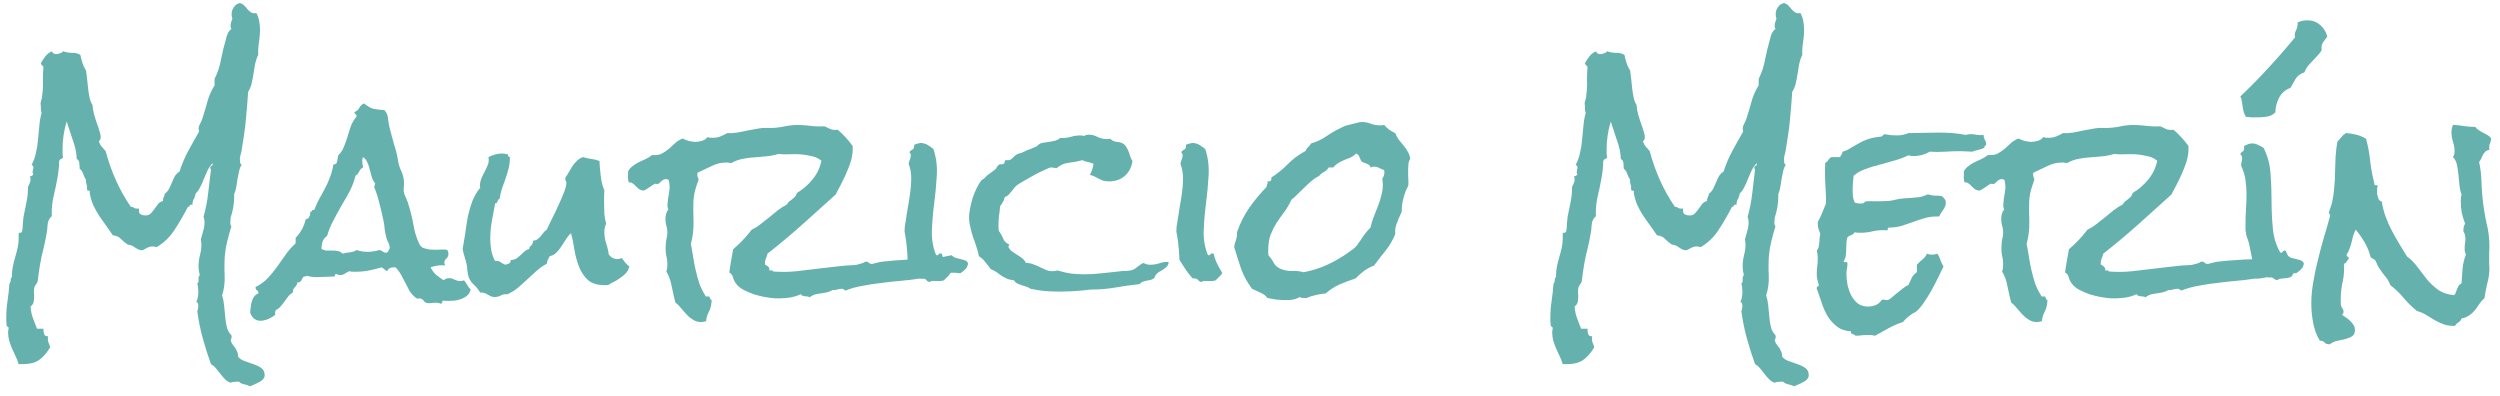
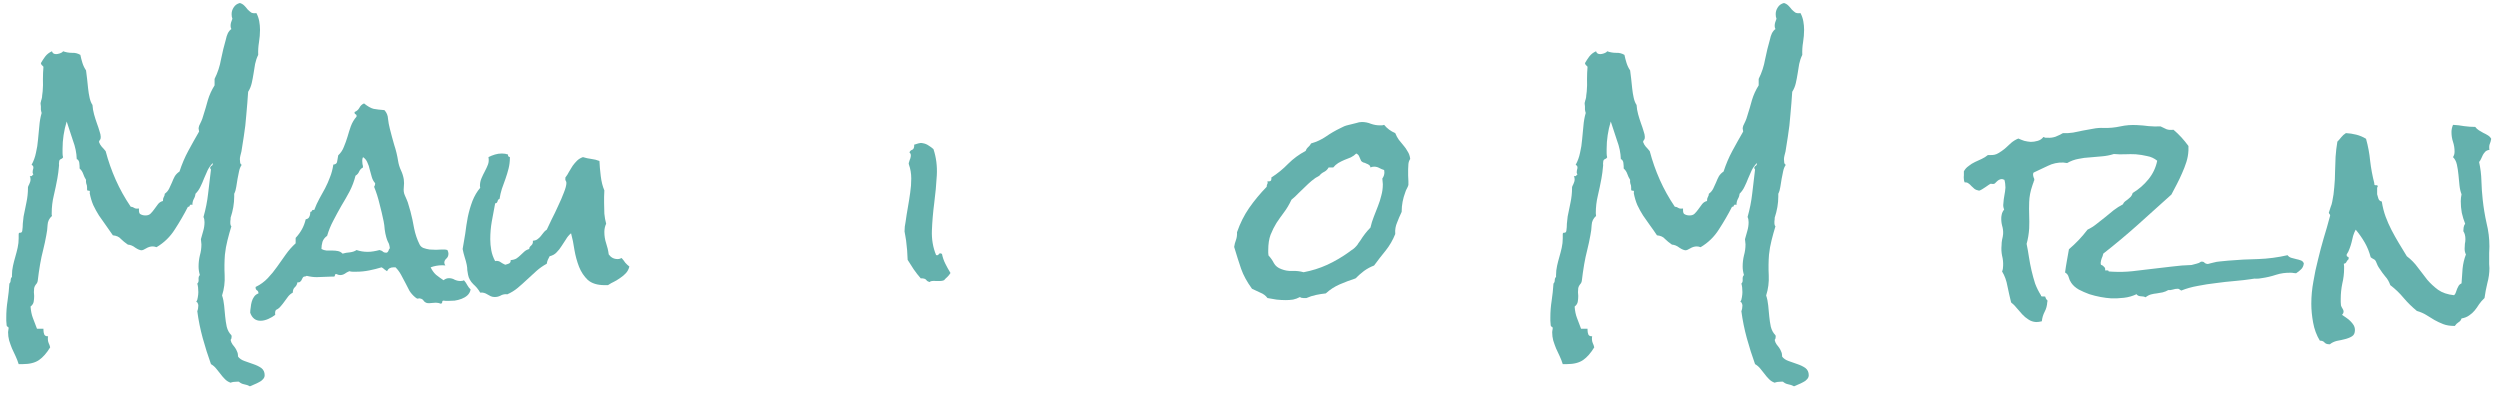
<svg xmlns="http://www.w3.org/2000/svg" width="227" height="36" viewBox="0 0 227 36" fill="none">
  <path d="M24.031 34.07C24.031 34.211 23.977 34.336 23.867 34.445C23.773 34.555 23.656 34.641 23.516 34.703C23.375 34.781 23.227 34.852 23.07 34.914C22.93 34.977 22.805 35.031 22.695 35.078C22.523 34.984 22.344 34.922 22.156 34.891C21.984 34.859 21.828 34.781 21.688 34.656H21.523C21.273 34.656 21.078 34.688 20.938 34.75C20.719 34.672 20.539 34.555 20.398 34.398C20.258 34.258 20.125 34.102 20 33.93C19.875 33.773 19.75 33.617 19.625 33.461C19.5 33.305 19.344 33.172 19.156 33.062C18.875 32.281 18.625 31.492 18.406 30.695C18.188 29.898 18.023 29.086 17.914 28.258C17.945 28.18 17.969 28.094 17.984 28C18 27.906 18.008 27.82 18.008 27.742C18.008 27.68 17.992 27.617 17.961 27.555C17.945 27.477 17.898 27.43 17.82 27.414C17.898 27.289 17.945 27.148 17.961 26.992C17.992 26.82 18.008 26.664 18.008 26.523C18.008 26.211 17.977 25.953 17.914 25.75C18.008 25.672 18.047 25.547 18.031 25.375C18.016 25.188 18.055 25.055 18.148 24.977C18.07 24.711 18.031 24.453 18.031 24.203C18.031 23.859 18.07 23.523 18.148 23.195C18.242 22.867 18.289 22.531 18.289 22.188C18.289 22.109 18.281 22.031 18.266 21.953C18.266 21.875 18.258 21.797 18.242 21.719C18.32 21.469 18.391 21.219 18.453 20.969C18.531 20.703 18.57 20.438 18.57 20.172C18.57 19.984 18.539 19.828 18.477 19.703C18.68 18.984 18.82 18.273 18.898 17.57C18.992 16.852 19.078 16.125 19.156 15.391C19.141 15.359 19.125 15.336 19.109 15.32C19.094 15.305 19.086 15.281 19.086 15.25C19.086 15.172 19.125 15.109 19.203 15.062C19.297 15.016 19.336 14.93 19.32 14.805C19.133 14.992 18.977 15.211 18.852 15.461C18.742 15.711 18.633 15.961 18.523 16.211C18.43 16.461 18.32 16.711 18.195 16.961C18.086 17.195 17.938 17.406 17.75 17.594C17.734 17.766 17.68 17.93 17.586 18.086C17.508 18.242 17.469 18.414 17.469 18.602C17.453 18.602 17.438 18.602 17.422 18.602C17.406 18.586 17.383 18.578 17.352 18.578C17.289 18.578 17.242 18.617 17.211 18.695C17.195 18.773 17.148 18.797 17.07 18.766C16.711 19.469 16.312 20.156 15.875 20.828C15.453 21.5 14.898 22.039 14.211 22.445C14.086 22.398 13.969 22.375 13.859 22.375C13.656 22.375 13.453 22.438 13.25 22.562C13.062 22.672 12.938 22.727 12.875 22.727C12.719 22.727 12.523 22.648 12.289 22.492C12.07 22.32 11.844 22.227 11.609 22.211C11.359 22.039 11.148 21.867 10.977 21.695C10.82 21.508 10.578 21.398 10.25 21.367C10.031 21.039 9.812 20.727 9.594 20.43C9.391 20.133 9.188 19.844 8.984 19.562C8.797 19.266 8.625 18.953 8.469 18.625C8.328 18.297 8.219 17.93 8.141 17.523C8.156 17.492 8.164 17.461 8.164 17.43C8.164 17.336 8.117 17.297 8.023 17.312C7.945 17.328 7.906 17.281 7.906 17.172V17.008C7.906 16.883 7.883 16.773 7.836 16.68C7.805 16.57 7.797 16.453 7.812 16.328C7.703 16.156 7.617 15.977 7.555 15.789C7.492 15.602 7.383 15.438 7.227 15.297V15.086C7.227 14.992 7.219 14.906 7.203 14.828C7.203 14.734 7.18 14.656 7.133 14.594C7.102 14.516 7.047 14.469 6.969 14.453C6.953 13.891 6.836 13.32 6.617 12.742C6.414 12.148 6.227 11.578 6.055 11.031C5.93 11.438 5.836 11.852 5.773 12.273C5.711 12.68 5.68 13.094 5.68 13.516V13.914C5.68 14.039 5.695 14.164 5.727 14.289C5.68 14.367 5.609 14.422 5.516 14.453C5.438 14.484 5.391 14.547 5.375 14.641C5.359 14.719 5.352 14.797 5.352 14.875C5.367 14.953 5.367 15.031 5.352 15.109C5.32 15.484 5.273 15.844 5.211 16.188C5.117 16.703 5.008 17.227 4.883 17.758C4.758 18.273 4.695 18.805 4.695 19.352C4.695 19.383 4.695 19.43 4.695 19.492C4.711 19.539 4.719 19.578 4.719 19.609C4.469 19.828 4.336 20.102 4.32 20.43C4.305 20.758 4.266 21.07 4.203 21.367C4.125 21.805 4.031 22.242 3.922 22.68C3.812 23.102 3.719 23.539 3.641 23.992C3.594 24.242 3.555 24.492 3.523 24.742C3.492 24.977 3.461 25.219 3.43 25.469C3.414 25.609 3.359 25.727 3.266 25.82C3.188 25.914 3.133 26.023 3.102 26.148C3.086 26.258 3.078 26.383 3.078 26.523C3.094 26.648 3.102 26.766 3.102 26.875C3.102 27.062 3.086 27.242 3.055 27.414C3.023 27.57 2.93 27.711 2.773 27.836C2.805 28.242 2.875 28.586 2.984 28.867C3.094 29.164 3.219 29.492 3.359 29.852H3.945V29.945C3.945 30.102 3.969 30.242 4.016 30.367C4.078 30.492 4.195 30.547 4.367 30.531C4.352 30.594 4.344 30.672 4.344 30.766C4.344 30.906 4.367 31.031 4.414 31.141C4.477 31.266 4.523 31.398 4.555 31.539C4.242 32.055 3.906 32.438 3.547 32.688C3.188 32.938 2.695 33.062 2.07 33.062H1.695C1.617 32.812 1.523 32.57 1.414 32.336C1.305 32.102 1.195 31.867 1.086 31.633C0.992 31.398 0.906 31.156 0.828 30.906C0.766 30.672 0.734 30.422 0.734 30.156C0.734 30.094 0.742 30.031 0.758 29.969C0.773 29.922 0.781 29.867 0.781 29.805C0.781 29.727 0.75 29.68 0.688 29.664C0.625 29.648 0.594 29.57 0.594 29.43C0.594 29.32 0.586 29.219 0.57 29.125C0.57 29.031 0.57 28.93 0.57 28.82C0.57 28.305 0.609 27.797 0.688 27.297C0.766 26.781 0.82 26.266 0.852 25.75C0.93 25.672 0.969 25.57 0.969 25.445C0.969 25.32 1.008 25.219 1.086 25.141V24.977C1.086 24.695 1.117 24.414 1.18 24.133C1.242 23.852 1.312 23.578 1.391 23.312C1.469 23.047 1.539 22.773 1.602 22.492C1.664 22.211 1.695 21.93 1.695 21.648V21.273C1.695 21.164 1.742 21.117 1.836 21.133C1.945 21.133 2.008 21.07 2.023 20.945C2.055 20.727 2.07 20.516 2.07 20.312C2.086 20.094 2.109 19.875 2.141 19.656C2.219 19.234 2.305 18.812 2.398 18.391C2.492 17.953 2.539 17.516 2.539 17.078V17.008C2.539 16.961 2.578 16.867 2.656 16.727C2.734 16.57 2.773 16.422 2.773 16.281C2.773 16.172 2.75 16.07 2.703 15.977C2.719 15.992 2.75 16 2.797 16C2.859 16 2.898 15.984 2.914 15.953C2.945 15.906 2.984 15.867 3.031 15.836C2.984 15.773 2.961 15.711 2.961 15.648C2.961 15.57 2.969 15.5 2.984 15.438C3.016 15.359 3.031 15.281 3.031 15.203C3.031 15.094 2.977 15.016 2.867 14.969C3.055 14.625 3.188 14.258 3.266 13.867C3.359 13.477 3.422 13.078 3.453 12.672C3.5 12.266 3.539 11.859 3.57 11.453C3.602 11.031 3.672 10.633 3.781 10.258C3.75 10.164 3.727 10.062 3.711 9.953C3.711 9.844 3.711 9.742 3.711 9.648C3.711 9.586 3.703 9.523 3.688 9.461C3.672 9.383 3.68 9.312 3.711 9.25C3.711 9.219 3.719 9.18 3.734 9.133L3.781 8.992C3.812 8.883 3.828 8.773 3.828 8.664C3.844 8.539 3.859 8.414 3.875 8.289C3.906 7.93 3.914 7.562 3.898 7.188C3.898 6.812 3.914 6.438 3.945 6.062C3.898 6 3.852 5.953 3.805 5.922C3.758 5.875 3.727 5.812 3.711 5.734C3.836 5.516 3.969 5.312 4.109 5.125C4.266 4.922 4.469 4.766 4.719 4.656C4.766 4.828 4.891 4.914 5.094 4.914C5.188 4.914 5.305 4.891 5.445 4.844C5.586 4.797 5.68 4.734 5.727 4.656C5.992 4.75 6.258 4.797 6.523 4.797C6.805 4.781 7.062 4.844 7.297 4.984C7.344 5.219 7.406 5.461 7.484 5.711C7.562 5.961 7.672 6.188 7.812 6.391C7.844 6.594 7.875 6.844 7.906 7.141C7.938 7.422 7.969 7.719 8 8.031C8.031 8.328 8.078 8.617 8.141 8.898C8.203 9.164 8.289 9.375 8.398 9.531C8.414 9.812 8.461 10.094 8.539 10.375C8.617 10.656 8.703 10.93 8.797 11.195C8.891 11.445 8.969 11.68 9.031 11.898C9.109 12.117 9.148 12.297 9.148 12.438C9.148 12.562 9.125 12.648 9.078 12.695C9.047 12.727 9.016 12.789 8.984 12.883C9.047 13.055 9.133 13.203 9.242 13.328C9.352 13.438 9.469 13.57 9.594 13.727C9.828 14.617 10.133 15.484 10.508 16.328C10.883 17.172 11.336 17.984 11.867 18.766C12.008 18.781 12.117 18.82 12.195 18.883C12.289 18.945 12.43 18.961 12.617 18.93V19.094C12.617 19.25 12.648 19.359 12.711 19.422C12.852 19.516 13.016 19.562 13.203 19.562C13.406 19.562 13.562 19.508 13.672 19.398C13.797 19.273 13.914 19.133 14.023 18.977C14.133 18.82 14.242 18.672 14.352 18.531C14.461 18.391 14.609 18.297 14.797 18.25V18.203C14.797 18.078 14.82 17.977 14.867 17.898C14.93 17.805 14.961 17.703 14.961 17.594C15.133 17.469 15.266 17.312 15.359 17.125C15.453 16.938 15.539 16.75 15.617 16.562C15.695 16.359 15.781 16.172 15.875 16C15.984 15.828 16.125 15.688 16.297 15.578C16.516 14.906 16.781 14.281 17.094 13.703C17.406 13.125 17.734 12.539 18.078 11.945C18.078 11.898 18.07 11.852 18.055 11.805C18.039 11.742 18.031 11.688 18.031 11.641C18.031 11.625 18.047 11.555 18.078 11.43C18.156 11.273 18.227 11.125 18.289 10.984C18.352 10.844 18.406 10.688 18.453 10.516C18.609 10.031 18.75 9.555 18.875 9.086C19.016 8.617 19.219 8.172 19.484 7.75V7.164C19.766 6.602 19.961 6.008 20.07 5.383C20.195 4.758 20.344 4.148 20.516 3.555C20.547 3.383 20.602 3.211 20.68 3.039C20.773 2.852 20.883 2.719 21.008 2.641C20.961 2.547 20.938 2.453 20.938 2.359C20.938 2.234 20.953 2.125 20.984 2.031C21.031 1.922 21.07 1.812 21.102 1.703C21.055 1.594 21.031 1.453 21.031 1.281C21.031 1.062 21.094 0.859 21.219 0.672C21.344 0.469 21.531 0.336 21.781 0.273C21.938 0.32 22.07 0.398 22.18 0.508C22.289 0.617 22.391 0.734 22.484 0.859C22.594 0.969 22.703 1.062 22.812 1.141C22.938 1.203 23.094 1.219 23.281 1.188C23.406 1.422 23.492 1.672 23.539 1.938C23.586 2.188 23.609 2.445 23.609 2.711C23.609 3.07 23.578 3.445 23.516 3.836C23.453 4.211 23.43 4.594 23.445 4.984C23.32 5.234 23.227 5.508 23.164 5.805C23.117 6.086 23.07 6.375 23.023 6.672C22.977 6.969 22.922 7.258 22.859 7.539C22.797 7.82 22.688 8.086 22.531 8.336C22.484 9.039 22.43 9.727 22.367 10.398C22.32 11.07 22.242 11.742 22.133 12.414L21.922 13.75C21.891 13.859 21.859 13.984 21.828 14.125C21.797 14.25 21.781 14.359 21.781 14.453C21.781 14.547 21.789 14.648 21.805 14.758C21.82 14.852 21.867 14.922 21.945 14.969C21.836 15.125 21.758 15.312 21.711 15.531C21.664 15.75 21.617 15.984 21.57 16.234L21.453 16.961C21.422 17.195 21.359 17.406 21.266 17.594V17.852C21.266 18.477 21.156 19.117 20.938 19.773V19.891C20.938 19.969 20.93 20.039 20.914 20.102C20.914 20.148 20.914 20.211 20.914 20.289C20.914 20.398 20.945 20.484 21.008 20.547C20.883 20.953 20.766 21.375 20.656 21.812C20.547 22.234 20.469 22.672 20.422 23.125C20.375 23.734 20.367 24.359 20.398 25C20.43 25.625 20.352 26.234 20.164 26.828C20.258 27.109 20.32 27.414 20.352 27.742L20.445 28.727C20.477 29.055 20.523 29.367 20.586 29.664C20.664 29.977 20.805 30.234 21.008 30.438C21.023 30.469 21.031 30.516 21.031 30.578C21.031 30.703 21 30.797 20.938 30.859C20.969 31.016 21.023 31.148 21.102 31.258C21.18 31.367 21.258 31.469 21.336 31.562C21.414 31.672 21.477 31.789 21.523 31.914C21.586 32.039 21.617 32.195 21.617 32.383C21.742 32.555 21.938 32.688 22.203 32.781C22.469 32.875 22.734 32.969 23 33.062C23.281 33.156 23.523 33.273 23.727 33.414C23.93 33.57 24.031 33.789 24.031 34.07Z" fill="#64B1AD" />
  <path d="M42.734 26.289C42.688 26.508 42.586 26.688 42.43 26.828C42.289 26.953 42.117 27.055 41.914 27.133C41.711 27.211 41.5 27.266 41.281 27.297C41.078 27.312 40.891 27.32 40.719 27.32C40.641 27.32 40.562 27.32 40.484 27.32C40.422 27.305 40.352 27.297 40.273 27.297C40.195 27.297 40.156 27.336 40.156 27.414C40.156 27.492 40.117 27.547 40.039 27.578C39.961 27.547 39.883 27.523 39.805 27.508C39.727 27.492 39.648 27.484 39.57 27.484C39.461 27.484 39.352 27.492 39.242 27.508C39.148 27.523 39.055 27.531 38.961 27.531C38.836 27.531 38.742 27.516 38.68 27.484C38.633 27.453 38.586 27.422 38.539 27.391C38.508 27.344 38.469 27.297 38.422 27.25C38.391 27.203 38.336 27.164 38.258 27.133C38.148 27.086 38.055 27.078 37.977 27.109C37.914 27.141 37.812 27.094 37.672 26.969C37.484 26.812 37.32 26.625 37.18 26.406C37.055 26.172 36.93 25.93 36.805 25.68C36.68 25.43 36.547 25.18 36.406 24.93C36.266 24.68 36.102 24.461 35.914 24.273H35.727C35.445 24.273 35.25 24.391 35.141 24.625C35.062 24.578 34.984 24.523 34.906 24.461C34.828 24.383 34.742 24.32 34.648 24.273C34.289 24.383 33.914 24.477 33.523 24.555C33.133 24.633 32.742 24.672 32.352 24.672H32.023C31.93 24.672 31.828 24.656 31.719 24.625C31.562 24.688 31.422 24.766 31.297 24.859C31.172 24.938 31.031 24.977 30.875 24.977C30.781 24.977 30.672 24.945 30.547 24.883C30.453 24.883 30.406 24.922 30.406 25C30.422 25.078 30.375 25.117 30.266 25.117H30.055C29.836 25.117 29.617 25.125 29.398 25.141C29.195 25.156 28.984 25.164 28.766 25.164C28.469 25.164 28.164 25.125 27.852 25.047C27.773 25.094 27.688 25.117 27.594 25.117C27.531 25.148 27.484 25.203 27.453 25.281C27.422 25.344 27.391 25.406 27.359 25.469C27.328 25.516 27.281 25.562 27.219 25.609C27.172 25.641 27.102 25.648 27.008 25.633C26.977 25.82 26.898 25.969 26.773 26.078C26.648 26.188 26.586 26.352 26.586 26.57C26.414 26.664 26.273 26.781 26.164 26.922C26.055 27.062 25.945 27.211 25.836 27.367C25.727 27.523 25.609 27.672 25.484 27.812C25.375 27.953 25.234 28.062 25.062 28.141C24.984 28.234 24.961 28.383 24.992 28.586C24.82 28.727 24.609 28.852 24.359 28.961C24.109 29.07 23.875 29.125 23.656 29.125C23.203 29.125 22.891 28.883 22.719 28.398C22.719 28.242 22.734 28.078 22.766 27.906C22.781 27.719 22.812 27.547 22.859 27.391C22.906 27.219 22.977 27.07 23.07 26.945C23.164 26.805 23.297 26.703 23.469 26.641C23.469 26.5 23.422 26.406 23.328 26.359C23.234 26.297 23.195 26.195 23.211 26.055C23.633 25.852 24 25.586 24.312 25.258C24.625 24.93 24.906 24.586 25.156 24.227C25.422 23.852 25.688 23.477 25.953 23.102C26.219 22.727 26.516 22.391 26.844 22.094V21.602C27.312 21.102 27.617 20.539 27.758 19.914C27.93 19.883 28.039 19.805 28.086 19.68C28.148 19.555 28.18 19.406 28.18 19.234C28.258 19.234 28.305 19.203 28.32 19.141C28.352 19.062 28.422 19.039 28.531 19.07C28.672 18.695 28.828 18.352 29 18.039C29.172 17.727 29.344 17.414 29.516 17.102C29.688 16.773 29.836 16.438 29.961 16.094C30.102 15.75 30.203 15.367 30.266 14.945C30.484 14.93 30.602 14.828 30.617 14.641C30.648 14.438 30.68 14.258 30.711 14.102C30.945 13.883 31.117 13.625 31.227 13.328C31.352 13.031 31.461 12.727 31.555 12.414C31.648 12.086 31.75 11.766 31.859 11.453C31.984 11.125 32.156 10.836 32.375 10.586V10.516C32.375 10.438 32.344 10.391 32.281 10.375C32.219 10.344 32.188 10.289 32.188 10.211C32.203 10.195 32.211 10.18 32.211 10.164C32.398 10.086 32.539 9.961 32.633 9.789C32.727 9.602 32.867 9.469 33.055 9.391C33.383 9.656 33.672 9.82 33.922 9.883C34.172 9.93 34.5 9.969 34.906 10C35.109 10.219 35.219 10.484 35.234 10.797C35.266 11.094 35.32 11.391 35.398 11.688C35.523 12.188 35.656 12.68 35.797 13.164C35.953 13.633 36.07 14.117 36.148 14.617C36.195 14.914 36.281 15.195 36.406 15.461C36.531 15.727 36.617 16 36.664 16.281C36.695 16.5 36.695 16.75 36.664 17.031C36.633 17.297 36.664 17.531 36.758 17.734L36.922 18.109C37 18.281 37.062 18.461 37.109 18.648C37.172 18.836 37.227 19.023 37.273 19.211C37.398 19.68 37.508 20.188 37.602 20.734C37.711 21.266 37.875 21.75 38.094 22.188C38.172 22.344 38.289 22.453 38.445 22.516C38.617 22.578 38.805 22.625 39.008 22.656C39.211 22.672 39.406 22.68 39.594 22.68C39.797 22.664 39.969 22.656 40.109 22.656H40.344C40.438 22.656 40.531 22.672 40.625 22.703C40.688 22.828 40.719 22.938 40.719 23.031C40.719 23.219 40.656 23.367 40.531 23.477C40.406 23.586 40.344 23.711 40.344 23.852C40.344 23.93 40.375 24.016 40.438 24.109C40.375 24.094 40.281 24.086 40.156 24.086C39.797 24.086 39.445 24.148 39.102 24.273C39.227 24.539 39.391 24.766 39.594 24.953C39.812 25.125 40.039 25.289 40.273 25.445C40.43 25.32 40.594 25.258 40.766 25.258C40.953 25.258 41.125 25.305 41.281 25.398C41.453 25.477 41.633 25.516 41.82 25.516C41.961 25.516 42.062 25.492 42.125 25.445C42.25 25.586 42.352 25.734 42.43 25.891C42.508 26.031 42.609 26.164 42.734 26.289ZM35.398 22.539C35.367 22.273 35.312 22.086 35.234 21.977C35.172 21.852 35.117 21.703 35.07 21.531C35.008 21.312 34.961 21.078 34.93 20.828C34.914 20.578 34.883 20.336 34.836 20.102C34.727 19.57 34.602 19.039 34.461 18.508C34.336 17.977 34.172 17.461 33.969 16.961C34.031 16.867 34.062 16.781 34.062 16.703V16.633C33.922 16.477 33.82 16.289 33.758 16.07C33.695 15.836 33.633 15.609 33.57 15.391C33.523 15.156 33.453 14.945 33.359 14.758C33.281 14.555 33.148 14.391 32.961 14.266C32.914 14.359 32.891 14.469 32.891 14.594C32.891 14.703 32.898 14.805 32.914 14.898C32.945 14.992 32.961 15.094 32.961 15.203C32.805 15.281 32.688 15.406 32.609 15.578C32.547 15.734 32.438 15.859 32.281 15.953C32.156 16.453 31.977 16.93 31.742 17.383C31.508 17.82 31.258 18.258 30.992 18.695C30.742 19.133 30.5 19.578 30.266 20.031C30.031 20.469 29.844 20.93 29.703 21.414C29.5 21.555 29.359 21.734 29.281 21.953C29.219 22.172 29.188 22.391 29.188 22.609C29.328 22.688 29.484 22.734 29.656 22.75C29.844 22.75 30.023 22.75 30.195 22.75C30.367 22.75 30.531 22.766 30.688 22.797C30.844 22.828 30.984 22.906 31.109 23.031C31.312 22.969 31.531 22.93 31.766 22.914C32.016 22.883 32.219 22.812 32.375 22.703C32.688 22.812 33.023 22.867 33.383 22.867C33.57 22.867 33.75 22.852 33.922 22.82C34.109 22.789 34.289 22.75 34.461 22.703C34.602 22.734 34.711 22.789 34.789 22.867C34.867 22.93 34.984 22.953 35.141 22.938C35.219 22.875 35.266 22.812 35.281 22.75C35.297 22.672 35.336 22.602 35.398 22.539Z" fill="#64B1AD" />
  <path d="M57.148 24.203C57.086 24.438 56.984 24.633 56.844 24.789C56.703 24.945 56.539 25.086 56.352 25.211C56.18 25.336 55.992 25.453 55.789 25.562C55.586 25.656 55.391 25.766 55.203 25.891H54.898C54.242 25.891 53.734 25.734 53.375 25.422C53.031 25.094 52.766 24.695 52.578 24.227C52.391 23.742 52.25 23.227 52.156 22.68C52.078 22.133 51.977 21.633 51.852 21.18C51.664 21.336 51.508 21.523 51.383 21.742C51.258 21.945 51.125 22.148 50.984 22.352C50.859 22.555 50.711 22.742 50.539 22.914C50.383 23.086 50.172 23.203 49.906 23.266C49.859 23.375 49.805 23.484 49.742 23.594C49.695 23.703 49.664 23.82 49.648 23.945C49.305 24.133 48.992 24.352 48.711 24.602C48.43 24.852 48.148 25.109 47.867 25.375C47.586 25.641 47.297 25.898 47 26.148C46.719 26.383 46.398 26.578 46.039 26.734C46.023 26.719 45.992 26.711 45.945 26.711C45.758 26.711 45.586 26.758 45.43 26.852C45.273 26.93 45.102 26.969 44.914 26.969C44.789 26.969 44.672 26.945 44.562 26.898C44.469 26.852 44.367 26.797 44.258 26.734C44.164 26.672 44.062 26.625 43.953 26.594C43.844 26.562 43.727 26.555 43.602 26.57C43.445 26.289 43.234 26.031 42.969 25.797C42.719 25.547 42.562 25.266 42.5 24.953C42.469 24.812 42.445 24.672 42.43 24.531C42.43 24.375 42.414 24.219 42.383 24.062C42.336 23.828 42.273 23.594 42.195 23.359C42.117 23.109 42.055 22.859 42.008 22.609C42.086 22.188 42.164 21.727 42.242 21.227C42.305 20.711 42.383 20.203 42.477 19.703C42.586 19.188 42.727 18.703 42.898 18.25C43.086 17.781 43.32 17.383 43.602 17.055L43.578 16.891C43.578 16.641 43.625 16.406 43.719 16.188C43.812 15.969 43.914 15.758 44.023 15.555C44.133 15.352 44.227 15.148 44.305 14.945C44.383 14.742 44.398 14.516 44.352 14.266C44.539 14.172 44.734 14.094 44.938 14.031C45.141 13.969 45.352 13.938 45.57 13.938C45.773 13.938 45.961 13.969 46.133 14.031C46.102 14.156 46.156 14.234 46.297 14.266V14.336C46.297 14.664 46.258 14.984 46.18 15.297C46.102 15.609 46.008 15.922 45.898 16.234C45.789 16.531 45.68 16.836 45.57 17.148C45.477 17.445 45.406 17.75 45.359 18.062C45.297 18.078 45.25 18.109 45.219 18.156C45.203 18.203 45.188 18.25 45.172 18.297C45.156 18.344 45.133 18.383 45.102 18.414C45.07 18.445 45.023 18.461 44.961 18.461C44.867 19.008 44.766 19.555 44.656 20.102C44.562 20.633 44.516 21.172 44.516 21.719C44.516 22.047 44.547 22.383 44.609 22.727C44.672 23.07 44.789 23.398 44.961 23.711L45.055 23.688C45.227 23.688 45.359 23.727 45.453 23.805C45.562 23.883 45.703 23.961 45.875 24.039C46 24.008 46.117 23.969 46.227 23.922C46.336 23.859 46.383 23.758 46.367 23.617C46.57 23.602 46.742 23.555 46.883 23.477C47.023 23.383 47.148 23.281 47.258 23.172L47.609 22.844C47.734 22.734 47.883 22.656 48.055 22.609C48.055 22.516 48.078 22.445 48.125 22.398L48.266 22.258C48.312 22.211 48.344 22.164 48.359 22.117C48.391 22.055 48.398 21.969 48.383 21.859C48.57 21.844 48.711 21.797 48.805 21.719C48.914 21.641 49.008 21.555 49.086 21.461C49.18 21.352 49.266 21.242 49.344 21.133C49.422 21.023 49.523 20.93 49.648 20.852C49.758 20.617 49.906 20.305 50.094 19.914C50.297 19.523 50.492 19.117 50.68 18.695C50.883 18.273 51.055 17.875 51.195 17.5C51.352 17.109 51.43 16.812 51.43 16.609C51.43 16.531 51.406 16.461 51.359 16.398C51.328 16.336 51.32 16.266 51.336 16.188V16.117C51.461 15.961 51.57 15.789 51.664 15.602C51.773 15.414 51.883 15.234 51.992 15.062C52.117 14.891 52.25 14.734 52.391 14.594C52.531 14.453 52.711 14.344 52.93 14.266C53.18 14.344 53.43 14.398 53.68 14.43C53.945 14.461 54.195 14.523 54.43 14.617C54.445 15.008 54.484 15.461 54.547 15.977C54.609 16.492 54.719 16.93 54.875 17.289C54.875 17.492 54.867 17.688 54.852 17.875C54.852 18.062 54.852 18.25 54.852 18.438C54.852 18.75 54.859 19.07 54.875 19.398C54.906 19.727 54.961 20.031 55.039 20.312C54.93 20.547 54.875 20.797 54.875 21.062C54.875 21.422 54.93 21.766 55.039 22.094C55.148 22.406 55.227 22.742 55.273 23.102C55.477 23.383 55.742 23.523 56.07 23.523C56.148 23.523 56.211 23.516 56.258 23.5C56.32 23.484 56.383 23.461 56.445 23.43C56.57 23.57 56.68 23.711 56.773 23.852C56.883 23.977 57.008 24.094 57.148 24.203Z" fill="#64B1AD" />
-   <path d="M87.898 23.922C87.867 24.156 87.781 24.336 87.641 24.461C87.516 24.586 87.367 24.703 87.195 24.812C87.117 24.797 87.039 24.789 86.961 24.789C86.898 24.773 86.828 24.766 86.75 24.766C86.266 24.75 85.805 24.812 85.367 24.953C84.945 25.094 84.508 25.195 84.055 25.258C83.898 25.289 83.75 25.305 83.609 25.305C83.484 25.289 83.352 25.297 83.211 25.328C82.711 25.406 82.18 25.469 81.617 25.516C81.055 25.562 80.492 25.625 79.93 25.703C79.367 25.766 78.812 25.852 78.266 25.961C77.734 26.055 77.234 26.195 76.766 26.383C76.719 26.352 76.672 26.32 76.625 26.289C76.578 26.242 76.523 26.219 76.461 26.219C76.305 26.219 76.156 26.242 76.016 26.289C75.875 26.336 75.734 26.352 75.594 26.336C75.438 26.43 75.266 26.5 75.078 26.547C74.906 26.578 74.727 26.609 74.539 26.641C74.367 26.656 74.195 26.688 74.023 26.734C73.852 26.781 73.688 26.867 73.531 26.992C73.406 26.93 73.25 26.898 73.062 26.898C72.891 26.883 72.773 26.82 72.711 26.711C72.352 26.883 71.969 26.992 71.562 27.039C71.172 27.086 70.773 27.102 70.367 27.086C70.102 27.07 69.797 27.031 69.453 26.969C69.109 26.906 68.766 26.82 68.422 26.711C68.078 26.586 67.758 26.445 67.461 26.289C67.164 26.117 66.938 25.914 66.781 25.68C66.672 25.523 66.594 25.352 66.547 25.164C66.5 24.977 66.391 24.836 66.219 24.742C66.266 24.383 66.32 24.031 66.383 23.688C66.445 23.344 66.508 22.992 66.57 22.633C66.883 22.367 67.18 22.086 67.461 21.789C67.742 21.492 68.008 21.18 68.258 20.852C68.555 20.711 68.828 20.539 69.078 20.336C69.344 20.133 69.602 19.93 69.852 19.727C70.117 19.508 70.375 19.297 70.625 19.094C70.891 18.891 71.172 18.711 71.469 18.555C71.516 18.445 71.578 18.359 71.656 18.297C71.75 18.219 71.844 18.148 71.938 18.086C72.031 18.008 72.117 17.93 72.195 17.852C72.273 17.758 72.328 17.648 72.359 17.523C72.906 17.195 73.383 16.781 73.789 16.281C74.195 15.781 74.461 15.219 74.586 14.594C74.32 14.375 74.016 14.234 73.672 14.172C73.344 14.094 73 14.039 72.641 14.008C72.328 13.992 72 13.992 71.656 14.008C71.328 14.023 70.992 14.016 70.648 13.984C70.305 14.094 69.945 14.164 69.57 14.195C69.211 14.227 68.852 14.258 68.492 14.289C68.133 14.305 67.773 14.352 67.414 14.43C67.07 14.492 66.734 14.617 66.406 14.805C66.344 14.805 66.281 14.797 66.219 14.781C66.172 14.766 66.117 14.758 66.055 14.758C65.555 14.742 65.086 14.844 64.648 15.062C64.211 15.266 63.781 15.469 63.359 15.672C63.328 15.734 63.312 15.781 63.312 15.812C63.312 15.906 63.328 16 63.359 16.094C63.406 16.172 63.43 16.258 63.43 16.352C63.414 16.367 63.406 16.383 63.406 16.398C63.406 16.414 63.398 16.43 63.383 16.445C63.367 16.523 63.344 16.594 63.312 16.656C63.297 16.719 63.273 16.789 63.242 16.867C63.07 17.367 62.977 17.859 62.961 18.344C62.945 18.75 62.945 19.148 62.961 19.539C62.977 19.93 62.977 20.328 62.961 20.734C62.93 21.234 62.852 21.703 62.727 22.141C62.805 22.516 62.875 22.914 62.938 23.336C63 23.742 63.078 24.148 63.172 24.555C63.266 24.961 63.375 25.359 63.5 25.75C63.641 26.125 63.82 26.484 64.039 26.828C64.023 26.859 64.031 26.883 64.062 26.898C64.094 26.914 64.125 26.922 64.156 26.922H64.344C64.422 26.922 64.453 26.953 64.438 27.016C64.469 27.062 64.492 27.109 64.508 27.156C64.523 27.188 64.555 27.219 64.602 27.25C64.633 27.297 64.633 27.359 64.602 27.438C64.586 27.75 64.508 28.039 64.367 28.305C64.227 28.57 64.141 28.859 64.109 29.172C63.922 29.219 63.75 29.242 63.594 29.242C63.328 29.227 63.094 29.148 62.891 29.008C62.688 28.883 62.5 28.727 62.328 28.539C62.156 28.352 61.992 28.164 61.836 27.977C61.68 27.773 61.508 27.602 61.32 27.461C61.211 27.023 61.102 26.539 60.992 26.008C60.898 25.477 60.734 25.023 60.5 24.648C60.562 24.508 60.594 24.336 60.594 24.133C60.609 23.82 60.578 23.516 60.5 23.219C60.438 22.906 60.422 22.594 60.453 22.281C60.453 22.109 60.469 21.938 60.5 21.766C60.547 21.594 60.578 21.422 60.594 21.25C60.609 20.984 60.578 20.727 60.5 20.477C60.438 20.227 60.414 19.969 60.43 19.703C60.445 19.578 60.469 19.461 60.5 19.352C60.547 19.227 60.609 19.117 60.688 19.023C60.609 18.836 60.586 18.656 60.617 18.484C60.633 18.219 60.664 17.969 60.711 17.734C60.758 17.5 60.789 17.266 60.805 17.031C60.805 16.906 60.797 16.789 60.781 16.68C60.766 16.555 60.742 16.438 60.711 16.328L60.5 16.258C60.406 16.258 60.312 16.281 60.219 16.328C60.141 16.375 60.07 16.43 60.008 16.492C59.945 16.555 59.891 16.609 59.844 16.656C59.797 16.688 59.75 16.703 59.703 16.703C59.672 16.703 59.633 16.703 59.586 16.703C59.555 16.688 59.523 16.68 59.492 16.68C59.461 16.68 59.398 16.711 59.305 16.773C59.227 16.836 59.125 16.906 59 16.984C58.891 17.047 58.781 17.117 58.672 17.195C58.562 17.258 58.477 17.297 58.414 17.312C58.242 17.281 58.102 17.227 57.992 17.148C57.898 17.055 57.805 16.969 57.711 16.891C57.633 16.797 57.547 16.719 57.453 16.656C57.359 16.578 57.242 16.547 57.102 16.562C57.055 16.469 57.031 16.367 57.031 16.258C57.016 16.148 57.016 16.039 57.031 15.93V15.555C57.141 15.352 57.289 15.188 57.477 15.062C57.648 14.922 57.836 14.805 58.039 14.711L58.648 14.43C58.852 14.336 59.039 14.219 59.211 14.078H59.422C59.703 14.094 59.945 14.039 60.148 13.914C60.367 13.789 60.57 13.648 60.758 13.492C60.945 13.32 61.133 13.148 61.32 12.977C61.523 12.805 61.742 12.672 61.977 12.578C62.148 12.656 62.328 12.727 62.516 12.789C62.703 12.836 62.898 12.867 63.102 12.883C63.305 12.883 63.516 12.852 63.734 12.789C63.953 12.727 64.125 12.609 64.25 12.438C64.328 12.469 64.391 12.492 64.438 12.508C64.5 12.508 64.57 12.508 64.648 12.508C64.883 12.523 65.117 12.492 65.352 12.414C65.586 12.32 65.812 12.211 66.031 12.086C66.344 12.102 66.648 12.086 66.945 12.039C67.258 11.977 67.562 11.914 67.859 11.852C68.172 11.789 68.477 11.734 68.773 11.688C69.086 11.625 69.398 11.602 69.711 11.617C70.227 11.633 70.734 11.586 71.234 11.477C71.734 11.367 72.242 11.328 72.758 11.359C73.117 11.375 73.469 11.406 73.812 11.453C74.172 11.484 74.531 11.492 74.891 11.477C75.094 11.57 75.273 11.656 75.43 11.734C75.602 11.797 75.812 11.812 76.062 11.781C76.562 12.203 77.016 12.695 77.422 13.258V13.656C77.406 14.016 77.344 14.367 77.234 14.711C77.125 15.055 76.992 15.398 76.836 15.742C76.695 16.07 76.539 16.398 76.367 16.727C76.195 17.039 76.031 17.352 75.875 17.664C74.859 18.586 73.844 19.5 72.828 20.406C71.812 21.312 70.766 22.188 69.688 23.031C69.656 23.188 69.609 23.328 69.547 23.453C69.5 23.578 69.469 23.711 69.453 23.852C69.453 23.93 69.461 23.992 69.477 24.039C69.586 24.07 69.68 24.133 69.758 24.227C69.852 24.305 69.883 24.414 69.852 24.555H70.062C70.141 24.555 70.18 24.586 70.18 24.648L70.555 24.672C71.148 24.703 71.742 24.688 72.336 24.625C72.93 24.562 73.523 24.492 74.117 24.414C74.727 24.336 75.328 24.266 75.922 24.203C76.516 24.125 77.109 24.078 77.703 24.062C77.844 24.016 77.992 23.977 78.148 23.945C78.305 23.914 78.445 23.852 78.57 23.758H78.641C78.75 23.758 78.828 23.789 78.875 23.852C78.938 23.914 79.023 23.953 79.133 23.969C79.211 23.969 79.289 23.953 79.367 23.922C79.461 23.891 79.555 23.867 79.648 23.852C79.867 23.789 80.094 23.75 80.328 23.734C80.578 23.719 80.82 23.695 81.055 23.664C81.961 23.586 82.859 23.539 83.75 23.523C84.641 23.492 85.531 23.375 86.422 23.172C86.5 23.281 86.609 23.359 86.75 23.406C86.891 23.438 87.039 23.477 87.195 23.523C87.352 23.555 87.492 23.594 87.617 23.641C87.758 23.688 87.852 23.781 87.898 23.922Z" fill="#64B1AD" />
  <path d="M86.305 24.789C86.227 24.914 86.133 25.031 86.023 25.141C85.914 25.234 85.812 25.336 85.719 25.445C85.609 25.492 85.484 25.516 85.344 25.516C85.219 25.516 85.094 25.516 84.969 25.516C84.859 25.5 84.75 25.5 84.641 25.516C84.547 25.516 84.469 25.547 84.406 25.609C84.281 25.578 84.188 25.523 84.125 25.445C84.062 25.352 83.953 25.297 83.797 25.281C83.734 25.266 83.672 25.266 83.609 25.281C83.375 25.016 83.156 24.734 82.953 24.438C82.766 24.141 82.586 23.859 82.414 23.594C82.398 23.016 82.352 22.43 82.273 21.836C82.258 21.695 82.234 21.555 82.203 21.414C82.172 21.273 82.148 21.141 82.133 21.016C82.133 20.859 82.141 20.711 82.156 20.57C82.188 20.414 82.211 20.273 82.227 20.148C82.289 19.695 82.359 19.25 82.438 18.812C82.516 18.375 82.586 17.93 82.648 17.477C82.711 17.07 82.742 16.648 82.742 16.211C82.742 15.758 82.672 15.336 82.531 14.945L82.508 14.828C82.539 14.703 82.57 14.602 82.602 14.523C82.648 14.43 82.68 14.328 82.695 14.219C82.727 14.047 82.688 13.922 82.578 13.844C82.625 13.719 82.703 13.641 82.812 13.609C82.922 13.562 82.984 13.469 83 13.328C83.016 13.266 83.016 13.203 83 13.141C83.125 13.094 83.25 13.055 83.375 13.023C83.516 12.977 83.648 12.969 83.773 13C83.977 13.031 84.156 13.102 84.312 13.211C84.469 13.305 84.617 13.414 84.758 13.539C85.008 14.289 85.109 15.086 85.062 15.93C85.016 16.758 84.938 17.594 84.828 18.438C84.719 19.281 84.648 20.109 84.617 20.922C84.586 21.719 84.711 22.461 84.992 23.148L85.039 23.172C85.117 23.188 85.18 23.164 85.227 23.102C85.273 23.023 85.336 22.992 85.414 23.008C85.477 23.039 85.516 23.055 85.531 23.055C85.594 23.367 85.695 23.664 85.836 23.945C85.977 24.227 86.133 24.508 86.305 24.789Z" fill="#64B1AD" />
-   <path d="M106.109 23.781C106.109 23.938 106.062 24.07 105.969 24.18C105.891 24.273 105.789 24.359 105.664 24.438C105.555 24.516 105.438 24.586 105.312 24.648C105.203 24.711 105.102 24.789 105.008 24.883C104.945 24.945 104.898 25.023 104.867 25.117C104.852 25.195 104.812 25.25 104.75 25.281C104.656 25.359 104.555 25.406 104.445 25.422C104.336 25.438 104.219 25.461 104.094 25.492C103.984 25.508 103.875 25.539 103.766 25.586C103.656 25.617 103.562 25.688 103.484 25.797C102.75 25.875 102.023 25.977 101.305 26.102C100.602 26.227 99.875 26.289 99.125 26.289C98.984 26.289 98.828 26.305 98.656 26.336C98.5 26.352 98.352 26.367 98.211 26.383C97.883 26.414 97.555 26.438 97.227 26.453C96.914 26.469 96.594 26.477 96.266 26.477C95.812 26.477 95.359 26.461 94.906 26.43C94.453 26.383 94.008 26.312 93.57 26.219C93.461 26.141 93.336 26.078 93.195 26.031C93.055 25.984 92.906 25.938 92.75 25.891C92.609 25.844 92.477 25.789 92.352 25.727C92.227 25.664 92.133 25.57 92.07 25.445C91.836 25.43 91.625 25.383 91.438 25.305C91.266 25.227 91.102 25.141 90.945 25.047C90.805 24.938 90.656 24.828 90.5 24.719C90.344 24.609 90.164 24.516 89.961 24.438C89.805 24.219 89.641 24.008 89.469 23.805C89.312 23.586 89.117 23.406 88.883 23.266C88.836 22.969 88.758 22.672 88.648 22.375C88.555 22.078 88.453 21.789 88.344 21.508C88.25 21.211 88.172 20.914 88.109 20.617C88.031 20.32 87.992 20.016 87.992 19.703C87.992 19.484 88.023 19.219 88.086 18.906C88.148 18.594 88.227 18.281 88.32 17.969C88.43 17.641 88.555 17.336 88.695 17.055C88.836 16.773 88.977 16.547 89.117 16.375C89.164 16.328 89.219 16.289 89.281 16.258C89.344 16.227 89.398 16.18 89.445 16.117C89.586 15.961 89.734 15.836 89.891 15.742C90.047 15.633 90.211 15.508 90.383 15.367C90.445 15.305 90.492 15.234 90.523 15.156C90.57 15.078 90.633 15.008 90.711 14.945C90.758 14.914 90.82 14.906 90.898 14.922C90.992 14.938 91.07 14.922 91.133 14.875C91.195 14.828 91.227 14.773 91.227 14.711C91.227 14.648 91.25 14.594 91.297 14.547C91.312 14.531 91.359 14.531 91.438 14.547C91.516 14.547 91.562 14.547 91.578 14.547C91.688 14.547 91.812 14.477 91.953 14.336C92.094 14.18 92.211 14.078 92.305 14.031C92.414 13.969 92.523 13.93 92.633 13.914C92.742 13.883 92.859 13.836 92.984 13.773C93.156 13.68 93.32 13.609 93.477 13.562C93.648 13.5 93.82 13.43 93.992 13.352C94.086 13.32 94.172 13.266 94.25 13.188C94.328 13.109 94.406 13.055 94.484 13.023C94.625 12.977 94.773 12.945 94.93 12.93C95.102 12.898 95.258 12.875 95.398 12.859C95.555 12.828 95.703 12.797 95.844 12.766C96 12.719 96.141 12.641 96.266 12.531H96.453C96.734 12.531 97.008 12.492 97.273 12.414C97.539 12.336 97.812 12.297 98.094 12.297C98.172 12.297 98.289 12.312 98.445 12.344C98.57 12.266 98.711 12.227 98.867 12.227C99.133 12.227 99.398 12.297 99.664 12.438C99.93 12.562 100.203 12.625 100.484 12.625H100.625C100.688 12.625 100.75 12.617 100.812 12.602C100.984 12.773 101.188 12.867 101.422 12.883C101.672 12.898 101.883 12.969 102.055 13.094C102.164 13.188 102.25 13.297 102.312 13.422C102.391 13.547 102.453 13.68 102.5 13.82L102.641 14.242C102.688 14.383 102.75 14.508 102.828 14.617C102.75 15.18 102.516 15.633 102.125 15.977C101.75 16.305 101.273 16.469 100.695 16.469C100.477 16.469 100.289 16.445 100.133 16.398C99.992 16.336 99.859 16.273 99.734 16.211C99.625 16.148 99.508 16.086 99.383 16.023C99.258 15.961 99.117 15.914 98.961 15.883C99.133 15.57 99.242 15.234 99.289 14.875C99.117 14.797 98.945 14.742 98.773 14.711C98.602 14.68 98.438 14.625 98.281 14.547C97.859 14.656 97.445 14.734 97.039 14.781C96.648 14.812 96.281 14.977 95.938 15.273C95.859 15.258 95.773 15.242 95.68 15.227C95.602 15.211 95.523 15.203 95.445 15.203C95.352 15.203 95.164 15.273 94.883 15.414C94.602 15.539 94.297 15.688 93.969 15.859C93.656 16.031 93.352 16.203 93.055 16.375C92.773 16.547 92.578 16.664 92.469 16.727C92.344 16.805 92.234 16.898 92.141 17.008C92.047 17.117 91.953 17.234 91.859 17.359C91.766 17.469 91.672 17.578 91.578 17.688C91.484 17.781 91.367 17.852 91.227 17.898C91.195 18.07 91.141 18.219 91.062 18.344C90.984 18.469 90.898 18.602 90.805 18.742C90.789 19.023 90.758 19.305 90.711 19.586C90.68 19.867 90.664 20.148 90.664 20.43V20.734C90.664 20.828 90.68 20.914 90.711 20.992C90.867 21.195 90.992 21.422 91.086 21.672C91.195 21.922 91.375 22.094 91.625 22.188C91.641 22.25 91.633 22.289 91.602 22.305C91.586 22.32 91.57 22.359 91.555 22.422C91.648 22.594 91.766 22.734 91.906 22.844C92.062 22.938 92.219 23.039 92.375 23.148C92.531 23.242 92.68 23.344 92.82 23.453C92.961 23.562 93.07 23.703 93.148 23.875C93.383 23.875 93.602 23.914 93.805 23.992C94.023 24.07 94.227 24.156 94.414 24.25C94.617 24.344 94.805 24.43 94.977 24.508C95.164 24.586 95.352 24.625 95.539 24.625C95.711 24.625 95.867 24.602 96.008 24.555C96.414 24.68 96.82 24.773 97.227 24.836C97.648 24.883 98.07 24.906 98.492 24.906C99.008 24.906 99.523 24.875 100.039 24.812C100.555 24.75 101.07 24.695 101.586 24.648C101.773 24.617 101.953 24.602 102.125 24.602C102.297 24.602 102.469 24.586 102.641 24.555C102.859 24.523 103.062 24.422 103.25 24.25C103.453 24.078 103.648 23.953 103.836 23.875C104.008 23.984 104.211 24.039 104.445 24.039C104.711 24.039 104.969 24 105.219 23.922C105.469 23.828 105.727 23.781 105.992 23.781H106.109Z" fill="#64B1AD" />
-   <path d="M110.984 24.789C110.906 24.914 110.812 25.031 110.703 25.141C110.594 25.234 110.492 25.336 110.398 25.445C110.289 25.492 110.164 25.516 110.023 25.516C109.898 25.516 109.773 25.516 109.648 25.516C109.539 25.5 109.43 25.5 109.32 25.516C109.227 25.516 109.148 25.547 109.086 25.609C108.961 25.578 108.867 25.523 108.805 25.445C108.742 25.352 108.633 25.297 108.477 25.281C108.414 25.266 108.352 25.266 108.289 25.281C108.055 25.016 107.836 24.734 107.633 24.438C107.445 24.141 107.266 23.859 107.094 23.594C107.078 23.016 107.031 22.43 106.953 21.836C106.938 21.695 106.914 21.555 106.883 21.414C106.852 21.273 106.828 21.141 106.812 21.016C106.812 20.859 106.82 20.711 106.836 20.57C106.867 20.414 106.891 20.273 106.906 20.148C106.969 19.695 107.039 19.25 107.117 18.812C107.195 18.375 107.266 17.93 107.328 17.477C107.391 17.07 107.422 16.648 107.422 16.211C107.422 15.758 107.352 15.336 107.211 14.945L107.188 14.828C107.219 14.703 107.25 14.602 107.281 14.523C107.328 14.43 107.359 14.328 107.375 14.219C107.406 14.047 107.367 13.922 107.258 13.844C107.305 13.719 107.383 13.641 107.492 13.609C107.602 13.562 107.664 13.469 107.68 13.328C107.695 13.266 107.695 13.203 107.68 13.141C107.805 13.094 107.93 13.055 108.055 13.023C108.195 12.977 108.328 12.969 108.453 13C108.656 13.031 108.836 13.102 108.992 13.211C109.148 13.305 109.297 13.414 109.438 13.539C109.688 14.289 109.789 15.086 109.742 15.93C109.695 16.758 109.617 17.594 109.508 18.438C109.398 19.281 109.328 20.109 109.297 20.922C109.266 21.719 109.391 22.461 109.672 23.148L109.719 23.172C109.797 23.188 109.859 23.164 109.906 23.102C109.953 23.023 110.016 22.992 110.094 23.008C110.156 23.039 110.195 23.055 110.211 23.055C110.273 23.367 110.375 23.664 110.516 23.945C110.656 24.227 110.812 24.508 110.984 24.789Z" fill="#64B1AD" />
  <path d="M128.047 14.43C127.953 14.57 127.898 14.727 127.883 14.898C127.867 15.07 127.859 15.227 127.859 15.367C127.859 15.555 127.859 15.742 127.859 15.93C127.875 16.102 127.883 16.273 127.883 16.445V16.797C127.852 16.906 127.805 17.016 127.742 17.125C127.68 17.234 127.633 17.344 127.602 17.453C127.383 18.031 127.273 18.609 127.273 19.188V19.234C127.195 19.422 127.117 19.594 127.039 19.75C126.977 19.906 126.914 20.062 126.852 20.219C126.789 20.359 126.742 20.516 126.711 20.688C126.68 20.844 126.672 21.031 126.688 21.25C126.469 21.797 126.18 22.297 125.82 22.75C125.461 23.188 125.109 23.641 124.766 24.109C124.438 24.234 124.133 24.398 123.852 24.602C123.586 24.805 123.328 25.031 123.078 25.281C122.594 25.438 122.117 25.617 121.648 25.82C121.18 26.023 120.758 26.297 120.383 26.641C120.086 26.672 119.789 26.719 119.492 26.781C119.195 26.844 118.906 26.938 118.625 27.062H118.344C118.203 27.062 118.102 27.031 118.039 26.969C117.836 27.078 117.625 27.156 117.406 27.203C117.188 27.234 116.969 27.25 116.75 27.25C116.469 27.25 116.188 27.234 115.906 27.203C115.641 27.156 115.367 27.109 115.086 27.062C114.93 26.844 114.711 26.68 114.43 26.57C114.148 26.445 113.898 26.328 113.68 26.219C113.227 25.594 112.898 24.992 112.695 24.414C112.492 23.82 112.281 23.156 112.062 22.422C112.094 22.203 112.148 21.992 112.227 21.789C112.305 21.57 112.336 21.336 112.32 21.086C112.602 20.273 112.969 19.539 113.422 18.883C113.891 18.211 114.422 17.57 115.016 16.961C115.016 16.867 115.031 16.789 115.062 16.727C115.109 16.664 115.117 16.57 115.086 16.445C115.102 16.461 115.133 16.469 115.18 16.469C115.305 16.469 115.383 16.438 115.414 16.375C115.445 16.297 115.453 16.211 115.438 16.117C116 15.758 116.508 15.344 116.961 14.875C117.43 14.406 117.961 14.016 118.555 13.703C118.602 13.562 118.68 13.445 118.789 13.352C118.898 13.258 118.984 13.148 119.047 13.023C119.547 12.883 120 12.672 120.406 12.391C120.812 12.109 121.242 11.859 121.695 11.641C121.945 11.5 122.18 11.406 122.398 11.359C122.633 11.297 122.883 11.234 123.148 11.172C123.242 11.141 123.328 11.117 123.406 11.102C123.484 11.086 123.57 11.078 123.664 11.078C123.945 11.078 124.219 11.133 124.484 11.242C124.75 11.336 125.023 11.383 125.305 11.383C125.383 11.383 125.445 11.383 125.492 11.383C125.555 11.367 125.617 11.352 125.68 11.336C125.945 11.664 126.281 11.914 126.688 12.086C126.781 12.32 126.891 12.523 127.016 12.695C127.156 12.867 127.297 13.039 127.438 13.211C127.578 13.367 127.703 13.547 127.812 13.75C127.938 13.938 128.016 14.164 128.047 14.43ZM125.703 15.648C125.703 15.57 125.695 15.5 125.68 15.438C125.523 15.391 125.375 15.328 125.234 15.25C125.094 15.172 124.938 15.133 124.766 15.133C124.656 15.133 124.547 15.156 124.438 15.203C124.422 15.094 124.375 15.016 124.297 14.969C124.234 14.922 124.156 14.883 124.062 14.852C123.984 14.805 123.898 14.773 123.805 14.758C123.727 14.727 123.656 14.68 123.594 14.617C123.547 14.492 123.492 14.367 123.43 14.242C123.383 14.102 123.289 14 123.148 13.938C123.008 14.078 122.844 14.195 122.656 14.289C122.469 14.367 122.273 14.445 122.07 14.523C121.883 14.602 121.695 14.695 121.508 14.805C121.336 14.914 121.188 15.047 121.062 15.203H120.641C120.547 15.375 120.414 15.508 120.242 15.602C120.07 15.68 119.922 15.797 119.797 15.953C119.547 16.078 119.312 16.234 119.094 16.422C118.891 16.594 118.688 16.781 118.484 16.984C118.281 17.172 118.078 17.367 117.875 17.57C117.688 17.773 117.484 17.961 117.266 18.133C117.062 18.57 116.836 18.953 116.586 19.281C116.352 19.594 116.125 19.914 115.906 20.242C115.703 20.57 115.523 20.93 115.367 21.32C115.227 21.695 115.156 22.164 115.156 22.727V22.961C115.156 23.039 115.164 23.117 115.18 23.195C115.383 23.414 115.547 23.648 115.672 23.898C115.812 24.148 116.039 24.328 116.352 24.438C116.664 24.562 116.992 24.617 117.336 24.602C117.695 24.586 118.039 24.625 118.367 24.719C119.117 24.578 119.836 24.352 120.523 24.039C121.227 23.711 121.891 23.32 122.516 22.867C122.609 22.789 122.719 22.711 122.844 22.633C122.969 22.539 123.07 22.445 123.148 22.352C123.227 22.273 123.289 22.188 123.336 22.094C123.398 22 123.461 21.914 123.523 21.836C123.648 21.633 123.789 21.43 123.945 21.227C124.102 21.023 124.266 20.836 124.438 20.664C124.516 20.32 124.617 19.992 124.742 19.68C124.867 19.352 124.992 19.031 125.117 18.719C125.242 18.406 125.344 18.086 125.422 17.758C125.516 17.43 125.562 17.086 125.562 16.727C125.562 16.648 125.555 16.562 125.539 16.469C125.539 16.375 125.531 16.289 125.516 16.211C125.641 16.039 125.703 15.852 125.703 15.648Z" fill="#64B1AD" />
-   <path d="M164.234 34.07C164.234 34.211 164.18 34.336 164.07 34.445C163.977 34.555 163.859 34.641 163.719 34.703C163.578 34.781 163.43 34.852 163.273 34.914C163.133 34.977 163.008 35.031 162.898 35.078C162.727 34.984 162.547 34.922 162.359 34.891C162.188 34.859 162.031 34.781 161.891 34.656H161.727C161.477 34.656 161.281 34.688 161.141 34.75C160.922 34.672 160.742 34.555 160.602 34.398C160.461 34.258 160.328 34.102 160.203 33.93C160.078 33.773 159.953 33.617 159.828 33.461C159.703 33.305 159.547 33.172 159.359 33.062C159.078 32.281 158.828 31.492 158.609 30.695C158.391 29.898 158.227 29.086 158.117 28.258C158.148 28.18 158.172 28.094 158.188 28C158.203 27.906 158.211 27.82 158.211 27.742C158.211 27.68 158.195 27.617 158.164 27.555C158.148 27.477 158.102 27.43 158.023 27.414C158.102 27.289 158.148 27.148 158.164 26.992C158.195 26.82 158.211 26.664 158.211 26.523C158.211 26.211 158.18 25.953 158.117 25.75C158.211 25.672 158.25 25.547 158.234 25.375C158.219 25.188 158.258 25.055 158.352 24.977C158.273 24.711 158.234 24.453 158.234 24.203C158.234 23.859 158.273 23.523 158.352 23.195C158.445 22.867 158.492 22.531 158.492 22.188C158.492 22.109 158.484 22.031 158.469 21.953C158.469 21.875 158.461 21.797 158.445 21.719C158.523 21.469 158.594 21.219 158.656 20.969C158.734 20.703 158.773 20.438 158.773 20.172C158.773 19.984 158.742 19.828 158.68 19.703C158.883 18.984 159.023 18.273 159.102 17.57C159.195 16.852 159.281 16.125 159.359 15.391C159.344 15.359 159.328 15.336 159.312 15.32C159.297 15.305 159.289 15.281 159.289 15.25C159.289 15.172 159.328 15.109 159.406 15.062C159.5 15.016 159.539 14.93 159.523 14.805C159.336 14.992 159.18 15.211 159.055 15.461C158.945 15.711 158.836 15.961 158.727 16.211C158.633 16.461 158.523 16.711 158.398 16.961C158.289 17.195 158.141 17.406 157.953 17.594C157.938 17.766 157.883 17.93 157.789 18.086C157.711 18.242 157.672 18.414 157.672 18.602C157.656 18.602 157.641 18.602 157.625 18.602C157.609 18.586 157.586 18.578 157.555 18.578C157.492 18.578 157.445 18.617 157.414 18.695C157.398 18.773 157.352 18.797 157.273 18.766C156.914 19.469 156.516 20.156 156.078 20.828C155.656 21.5 155.102 22.039 154.414 22.445C154.289 22.398 154.172 22.375 154.062 22.375C153.859 22.375 153.656 22.438 153.453 22.562C153.266 22.672 153.141 22.727 153.078 22.727C152.922 22.727 152.727 22.648 152.492 22.492C152.273 22.32 152.047 22.227 151.812 22.211C151.562 22.039 151.352 21.867 151.18 21.695C151.023 21.508 150.781 21.398 150.453 21.367C150.234 21.039 150.016 20.727 149.797 20.43C149.594 20.133 149.391 19.844 149.188 19.562C149 19.266 148.828 18.953 148.672 18.625C148.531 18.297 148.422 17.93 148.344 17.523C148.359 17.492 148.367 17.461 148.367 17.43C148.367 17.336 148.32 17.297 148.227 17.312C148.148 17.328 148.109 17.281 148.109 17.172V17.008C148.109 16.883 148.086 16.773 148.039 16.68C148.008 16.57 148 16.453 148.016 16.328C147.906 16.156 147.82 15.977 147.758 15.789C147.695 15.602 147.586 15.438 147.43 15.297V15.086C147.43 14.992 147.422 14.906 147.406 14.828C147.406 14.734 147.383 14.656 147.336 14.594C147.305 14.516 147.25 14.469 147.172 14.453C147.156 13.891 147.039 13.32 146.82 12.742C146.617 12.148 146.43 11.578 146.258 11.031C146.133 11.438 146.039 11.852 145.977 12.273C145.914 12.68 145.883 13.094 145.883 13.516V13.914C145.883 14.039 145.898 14.164 145.93 14.289C145.883 14.367 145.812 14.422 145.719 14.453C145.641 14.484 145.594 14.547 145.578 14.641C145.562 14.719 145.555 14.797 145.555 14.875C145.57 14.953 145.57 15.031 145.555 15.109C145.523 15.484 145.477 15.844 145.414 16.188C145.32 16.703 145.211 17.227 145.086 17.758C144.961 18.273 144.898 18.805 144.898 19.352C144.898 19.383 144.898 19.43 144.898 19.492C144.914 19.539 144.922 19.578 144.922 19.609C144.672 19.828 144.539 20.102 144.523 20.43C144.508 20.758 144.469 21.07 144.406 21.367C144.328 21.805 144.234 22.242 144.125 22.68C144.016 23.102 143.922 23.539 143.844 23.992C143.797 24.242 143.758 24.492 143.727 24.742C143.695 24.977 143.664 25.219 143.633 25.469C143.617 25.609 143.562 25.727 143.469 25.82C143.391 25.914 143.336 26.023 143.305 26.148C143.289 26.258 143.281 26.383 143.281 26.523C143.297 26.648 143.305 26.766 143.305 26.875C143.305 27.062 143.289 27.242 143.258 27.414C143.227 27.57 143.133 27.711 142.977 27.836C143.008 28.242 143.078 28.586 143.188 28.867C143.297 29.164 143.422 29.492 143.562 29.852H144.148V29.945C144.148 30.102 144.172 30.242 144.219 30.367C144.281 30.492 144.398 30.547 144.57 30.531C144.555 30.594 144.547 30.672 144.547 30.766C144.547 30.906 144.57 31.031 144.617 31.141C144.68 31.266 144.727 31.398 144.758 31.539C144.445 32.055 144.109 32.438 143.75 32.688C143.391 32.938 142.898 33.062 142.273 33.062H141.898C141.82 32.812 141.727 32.57 141.617 32.336C141.508 32.102 141.398 31.867 141.289 31.633C141.195 31.398 141.109 31.156 141.031 30.906C140.969 30.672 140.938 30.422 140.938 30.156C140.938 30.094 140.945 30.031 140.961 29.969C140.977 29.922 140.984 29.867 140.984 29.805C140.984 29.727 140.953 29.68 140.891 29.664C140.828 29.648 140.797 29.57 140.797 29.43C140.797 29.32 140.789 29.219 140.773 29.125C140.773 29.031 140.773 28.93 140.773 28.82C140.773 28.305 140.812 27.797 140.891 27.297C140.969 26.781 141.023 26.266 141.055 25.75C141.133 25.672 141.172 25.57 141.172 25.445C141.172 25.32 141.211 25.219 141.289 25.141V24.977C141.289 24.695 141.32 24.414 141.383 24.133C141.445 23.852 141.516 23.578 141.594 23.312C141.672 23.047 141.742 22.773 141.805 22.492C141.867 22.211 141.898 21.93 141.898 21.648V21.273C141.898 21.164 141.945 21.117 142.039 21.133C142.148 21.133 142.211 21.07 142.227 20.945C142.258 20.727 142.273 20.516 142.273 20.312C142.289 20.094 142.312 19.875 142.344 19.656C142.422 19.234 142.508 18.812 142.602 18.391C142.695 17.953 142.742 17.516 142.742 17.078V17.008C142.742 16.961 142.781 16.867 142.859 16.727C142.938 16.57 142.977 16.422 142.977 16.281C142.977 16.172 142.953 16.07 142.906 15.977C142.922 15.992 142.953 16 143 16C143.062 16 143.102 15.984 143.117 15.953C143.148 15.906 143.188 15.867 143.234 15.836C143.188 15.773 143.164 15.711 143.164 15.648C143.164 15.57 143.172 15.5 143.188 15.438C143.219 15.359 143.234 15.281 143.234 15.203C143.234 15.094 143.18 15.016 143.07 14.969C143.258 14.625 143.391 14.258 143.469 13.867C143.562 13.477 143.625 13.078 143.656 12.672C143.703 12.266 143.742 11.859 143.773 11.453C143.805 11.031 143.875 10.633 143.984 10.258C143.953 10.164 143.93 10.062 143.914 9.953C143.914 9.844 143.914 9.742 143.914 9.648C143.914 9.586 143.906 9.523 143.891 9.461C143.875 9.383 143.883 9.312 143.914 9.25C143.914 9.219 143.922 9.18 143.938 9.133L143.984 8.992C144.016 8.883 144.031 8.773 144.031 8.664C144.047 8.539 144.062 8.414 144.078 8.289C144.109 7.93 144.117 7.562 144.102 7.188C144.102 6.812 144.117 6.438 144.148 6.062C144.102 6 144.055 5.953 144.008 5.922C143.961 5.875 143.93 5.812 143.914 5.734C144.039 5.516 144.172 5.312 144.312 5.125C144.469 4.922 144.672 4.766 144.922 4.656C144.969 4.828 145.094 4.914 145.297 4.914C145.391 4.914 145.508 4.891 145.648 4.844C145.789 4.797 145.883 4.734 145.93 4.656C146.195 4.75 146.461 4.797 146.727 4.797C147.008 4.781 147.266 4.844 147.5 4.984C147.547 5.219 147.609 5.461 147.688 5.711C147.766 5.961 147.875 6.188 148.016 6.391C148.047 6.594 148.078 6.844 148.109 7.141C148.141 7.422 148.172 7.719 148.203 8.031C148.234 8.328 148.281 8.617 148.344 8.898C148.406 9.164 148.492 9.375 148.602 9.531C148.617 9.812 148.664 10.094 148.742 10.375C148.82 10.656 148.906 10.93 149 11.195C149.094 11.445 149.172 11.68 149.234 11.898C149.312 12.117 149.352 12.297 149.352 12.438C149.352 12.562 149.328 12.648 149.281 12.695C149.25 12.727 149.219 12.789 149.188 12.883C149.25 13.055 149.336 13.203 149.445 13.328C149.555 13.438 149.672 13.57 149.797 13.727C150.031 14.617 150.336 15.484 150.711 16.328C151.086 17.172 151.539 17.984 152.07 18.766C152.211 18.781 152.32 18.82 152.398 18.883C152.492 18.945 152.633 18.961 152.82 18.93V19.094C152.82 19.25 152.852 19.359 152.914 19.422C153.055 19.516 153.219 19.562 153.406 19.562C153.609 19.562 153.766 19.508 153.875 19.398C154 19.273 154.117 19.133 154.227 18.977C154.336 18.82 154.445 18.672 154.555 18.531C154.664 18.391 154.812 18.297 155 18.25V18.203C155 18.078 155.023 17.977 155.07 17.898C155.133 17.805 155.164 17.703 155.164 17.594C155.336 17.469 155.469 17.312 155.562 17.125C155.656 16.938 155.742 16.75 155.82 16.562C155.898 16.359 155.984 16.172 156.078 16C156.188 15.828 156.328 15.688 156.5 15.578C156.719 14.906 156.984 14.281 157.297 13.703C157.609 13.125 157.938 12.539 158.281 11.945C158.281 11.898 158.273 11.852 158.258 11.805C158.242 11.742 158.234 11.688 158.234 11.641C158.234 11.625 158.25 11.555 158.281 11.43C158.359 11.273 158.43 11.125 158.492 10.984C158.555 10.844 158.609 10.688 158.656 10.516C158.812 10.031 158.953 9.555 159.078 9.086C159.219 8.617 159.422 8.172 159.688 7.75V7.164C159.969 6.602 160.164 6.008 160.273 5.383C160.398 4.758 160.547 4.148 160.719 3.555C160.75 3.383 160.805 3.211 160.883 3.039C160.977 2.852 161.086 2.719 161.211 2.641C161.164 2.547 161.141 2.453 161.141 2.359C161.141 2.234 161.156 2.125 161.188 2.031C161.234 1.922 161.273 1.812 161.305 1.703C161.258 1.594 161.234 1.453 161.234 1.281C161.234 1.062 161.297 0.859 161.422 0.672C161.547 0.469 161.734 0.336 161.984 0.273C162.141 0.32 162.273 0.398 162.383 0.508C162.492 0.617 162.594 0.734 162.688 0.859C162.797 0.969 162.906 1.062 163.016 1.141C163.141 1.203 163.297 1.219 163.484 1.188C163.609 1.422 163.695 1.672 163.742 1.938C163.789 2.188 163.812 2.445 163.812 2.711C163.812 3.07 163.781 3.445 163.719 3.836C163.656 4.211 163.633 4.594 163.648 4.984C163.523 5.234 163.43 5.508 163.367 5.805C163.32 6.086 163.273 6.375 163.227 6.672C163.18 6.969 163.125 7.258 163.062 7.539C163 7.82 162.891 8.086 162.734 8.336C162.688 9.039 162.633 9.727 162.57 10.398C162.523 11.07 162.445 11.742 162.336 12.414L162.125 13.75C162.094 13.859 162.062 13.984 162.031 14.125C162 14.25 161.984 14.359 161.984 14.453C161.984 14.547 161.992 14.648 162.008 14.758C162.023 14.852 162.07 14.922 162.148 14.969C162.039 15.125 161.961 15.312 161.914 15.531C161.867 15.75 161.82 15.984 161.773 16.234L161.656 16.961C161.625 17.195 161.562 17.406 161.469 17.594V17.852C161.469 18.477 161.359 19.117 161.141 19.773V19.891C161.141 19.969 161.133 20.039 161.117 20.102C161.117 20.148 161.117 20.211 161.117 20.289C161.117 20.398 161.148 20.484 161.211 20.547C161.086 20.953 160.969 21.375 160.859 21.812C160.75 22.234 160.672 22.672 160.625 23.125C160.578 23.734 160.57 24.359 160.602 25C160.633 25.625 160.555 26.234 160.367 26.828C160.461 27.109 160.523 27.414 160.555 27.742L160.648 28.727C160.68 29.055 160.727 29.367 160.789 29.664C160.867 29.977 161.008 30.234 161.211 30.438C161.227 30.469 161.234 30.516 161.234 30.578C161.234 30.703 161.203 30.797 161.141 30.859C161.172 31.016 161.227 31.148 161.305 31.258C161.383 31.367 161.461 31.469 161.539 31.562C161.617 31.672 161.68 31.789 161.727 31.914C161.789 32.039 161.82 32.195 161.82 32.383C161.945 32.555 162.141 32.688 162.406 32.781C162.672 32.875 162.938 32.969 163.203 33.062C163.484 33.156 163.727 33.273 163.93 33.414C164.133 33.57 164.234 33.789 164.234 34.07Z" fill="#64B1AD" />
-   <path d="M180.336 13.094V13.188C180.227 13.219 180.172 13.297 180.172 13.422C180 13.5 179.82 13.562 179.633 13.609C179.445 13.641 179.266 13.695 179.094 13.773C178.922 13.758 178.742 13.75 178.555 13.75C178.383 13.734 178.211 13.727 178.039 13.727C177.57 13.727 177.102 13.742 176.633 13.773C176.164 13.805 175.695 13.805 175.227 13.773C175.008 13.898 174.766 14 174.5 14.078C174.25 14.141 174.008 14.172 173.773 14.172C173.586 14.172 173.422 14.148 173.281 14.102C172.906 14.289 172.492 14.445 172.039 14.57C171.602 14.695 171.156 14.82 170.703 14.945C170.25 15.055 169.812 15.188 169.391 15.344C168.984 15.484 168.625 15.688 168.312 15.953C168.281 16.172 168.258 16.391 168.242 16.609C168.227 16.812 168.219 17.016 168.219 17.219C168.219 17.438 168.227 17.641 168.242 17.828C168.273 18.016 168.328 18.203 168.406 18.391C168.484 18.422 168.57 18.445 168.664 18.461C168.773 18.477 168.867 18.484 168.945 18.484C169.023 18.484 169.102 18.477 169.18 18.461C169.258 18.43 169.312 18.375 169.344 18.297C169.578 18.266 169.812 18.258 170.047 18.273C170.281 18.273 170.516 18.273 170.75 18.273C170.984 18.273 171.211 18.266 171.43 18.25C171.664 18.234 171.891 18.195 172.109 18.133C172.359 18.07 172.602 18.031 172.836 18.016C173.086 18 173.328 17.984 173.562 17.969C173.797 17.953 174.039 17.93 174.289 17.898C174.539 17.852 174.797 17.766 175.062 17.641C175.266 17.719 175.469 17.758 175.672 17.758C175.891 17.758 176.102 17.773 176.305 17.805C176.414 17.883 176.5 17.969 176.562 18.062C176.641 18.156 176.68 18.266 176.68 18.391C176.68 18.609 176.602 18.828 176.445 19.047C176.289 19.266 176.164 19.469 176.07 19.656H175.812C175.438 19.656 175.07 19.711 174.711 19.82C174.367 19.914 174.016 20.031 173.656 20.172C173.312 20.297 172.961 20.414 172.602 20.523C172.258 20.617 171.898 20.664 171.523 20.664C171.461 20.664 171.422 20.703 171.406 20.781C171.406 20.844 171.391 20.891 171.359 20.922C171.281 20.906 171.164 20.898 171.008 20.898C170.648 20.898 170.305 20.938 169.977 21.016C169.648 21.094 169.312 21.133 168.969 21.133C168.875 21.133 168.781 21.133 168.688 21.133C168.594 21.117 168.5 21.102 168.406 21.086C168.328 21.211 168.227 21.297 168.102 21.344C167.977 21.375 167.859 21.438 167.75 21.531C167.703 21.672 167.672 21.844 167.656 22.047C167.656 22.25 167.648 22.461 167.633 22.68C167.633 22.883 167.617 23.078 167.586 23.266C167.555 23.453 167.492 23.602 167.398 23.711C167.414 23.789 167.477 23.82 167.586 23.805C167.695 23.773 167.75 23.82 167.75 23.945C167.75 24.086 167.734 24.234 167.703 24.391C167.672 24.547 167.656 24.703 167.656 24.859C167.656 25.156 167.688 25.484 167.75 25.844C167.828 26.188 167.938 26.508 168.078 26.805C168.234 27.102 168.438 27.352 168.688 27.555C168.938 27.742 169.25 27.836 169.625 27.836C169.875 27.836 170.109 27.789 170.328 27.695C170.547 27.602 170.727 27.445 170.867 27.227L170.984 27.203C171.047 27.203 171.102 27.211 171.148 27.227C171.211 27.242 171.273 27.25 171.336 27.25C171.43 27.25 171.547 27.195 171.688 27.086C171.844 26.961 172.008 26.82 172.18 26.664C172.367 26.508 172.555 26.359 172.742 26.219C172.93 26.062 173.109 25.953 173.281 25.891C173.391 25.672 173.492 25.453 173.586 25.234C173.695 25.016 173.852 24.844 174.055 24.719V24.039C174.211 23.867 174.375 23.711 174.547 23.57C174.734 23.43 174.875 23.25 174.969 23.031C175.047 23.062 175.117 23.086 175.18 23.102C175.258 23.117 175.336 23.125 175.414 23.125C175.492 23.125 175.57 23.117 175.648 23.102C175.742 23.086 175.828 23.062 175.906 23.031C176.031 23.203 176.125 23.398 176.188 23.617C176.266 23.82 176.359 24.016 176.469 24.203C176.328 24.484 176.164 24.82 175.977 25.211C175.789 25.602 175.586 25.992 175.367 26.383C175.148 26.773 174.914 27.148 174.664 27.508C174.43 27.852 174.195 28.117 173.961 28.305C173.914 28.352 173.812 28.406 173.656 28.469C173.484 28.594 173.328 28.711 173.188 28.82C173.047 28.945 172.914 29.086 172.789 29.242C172.336 29.383 171.898 29.57 171.477 29.805C171.07 30.039 170.664 30.266 170.258 30.484C170.07 30.438 169.867 30.414 169.648 30.414C169.461 30.414 169.273 30.422 169.086 30.438C168.898 30.469 168.695 30.484 168.477 30.484C168.414 30.406 168.32 30.352 168.195 30.32C168.086 30.305 168.047 30.227 168.078 30.086C167.547 30.055 167.117 29.906 166.789 29.641C166.461 29.391 166.18 29.078 165.945 28.703C165.727 28.328 165.547 27.922 165.406 27.484C165.266 27.047 165.117 26.625 164.961 26.219V26.148C164.961 26.07 164.992 26.023 165.055 26.008C165.117 25.992 165.148 25.945 165.148 25.867C165.148 25.836 165.141 25.812 165.125 25.797C165.078 25.625 165.039 25.477 165.008 25.352C164.977 25.227 164.961 25.078 164.961 24.906C164.961 24.656 164.977 24.414 165.008 24.18C165.039 23.93 165.055 23.68 165.055 23.43C165.055 23.18 165.023 22.961 164.961 22.773C165.023 22.695 165.078 22.594 165.125 22.469C165.156 22.328 165.18 22.188 165.195 22.047C165.211 21.906 165.219 21.766 165.219 21.625C165.234 21.484 165.258 21.359 165.289 21.25C165.227 21.078 165.172 20.93 165.125 20.805C165.078 20.664 165.055 20.5 165.055 20.312V20.148C165.211 19.883 165.344 19.609 165.453 19.328C165.562 19.047 165.68 18.758 165.805 18.461V18.391C165.805 17.938 165.789 17.484 165.758 17.031C165.727 16.578 165.711 16.125 165.711 15.672V15.227C165.711 15.07 165.719 14.922 165.734 14.781C165.859 14.719 165.953 14.633 166.016 14.523C166.078 14.414 166.172 14.328 166.297 14.266H167.07L167.211 14.031C167.258 13.953 167.289 13.867 167.305 13.773C167.477 13.727 167.641 13.664 167.797 13.586C167.969 13.492 168.125 13.398 168.266 13.305C168.484 13.18 168.68 13.07 168.852 12.977C169.039 12.867 169.219 12.781 169.391 12.719C169.578 12.641 169.773 12.578 169.977 12.531C170.18 12.484 170.414 12.445 170.68 12.414C170.805 12.414 170.883 12.391 170.914 12.344C170.961 12.297 171.023 12.242 171.102 12.18C171.289 12.211 171.477 12.242 171.664 12.273C171.852 12.289 172.039 12.297 172.227 12.297C172.602 12.297 172.953 12.227 173.281 12.086C173.75 12.086 174.211 12.078 174.664 12.062C175.133 12.047 175.602 12.039 176.07 12.039C176.477 12.039 176.883 12.055 177.289 12.086C177.695 12.117 178.094 12.172 178.484 12.25C178.625 12.203 178.781 12.18 178.953 12.18C179.141 12.18 179.328 12.203 179.516 12.25C179.719 12.281 179.914 12.281 180.102 12.25C180.117 12.422 180.156 12.57 180.219 12.695C180.297 12.805 180.336 12.938 180.336 13.094Z" fill="#64B1AD" />
+   <path d="M164.234 34.07C164.234 34.211 164.18 34.336 164.07 34.445C163.977 34.555 163.859 34.641 163.719 34.703C163.578 34.781 163.43 34.852 163.273 34.914C163.133 34.977 163.008 35.031 162.898 35.078C162.727 34.984 162.547 34.922 162.359 34.891C162.188 34.859 162.031 34.781 161.891 34.656H161.727C161.477 34.656 161.281 34.688 161.141 34.75C160.922 34.672 160.742 34.555 160.602 34.398C160.461 34.258 160.328 34.102 160.203 33.93C160.078 33.773 159.953 33.617 159.828 33.461C159.703 33.305 159.547 33.172 159.359 33.062C159.078 32.281 158.828 31.492 158.609 30.695C158.391 29.898 158.227 29.086 158.117 28.258C158.148 28.18 158.172 28.094 158.188 28C158.203 27.906 158.211 27.82 158.211 27.742C158.211 27.68 158.195 27.617 158.164 27.555C158.148 27.477 158.102 27.43 158.023 27.414C158.102 27.289 158.148 27.148 158.164 26.992C158.195 26.82 158.211 26.664 158.211 26.523C158.211 26.211 158.18 25.953 158.117 25.75C158.211 25.672 158.25 25.547 158.234 25.375C158.219 25.188 158.258 25.055 158.352 24.977C158.273 24.711 158.234 24.453 158.234 24.203C158.234 23.859 158.273 23.523 158.352 23.195C158.445 22.867 158.492 22.531 158.492 22.188C158.492 22.109 158.484 22.031 158.469 21.953C158.469 21.875 158.461 21.797 158.445 21.719C158.523 21.469 158.594 21.219 158.656 20.969C158.734 20.703 158.773 20.438 158.773 20.172C158.773 19.984 158.742 19.828 158.68 19.703C158.883 18.984 159.023 18.273 159.102 17.57C159.195 16.852 159.281 16.125 159.359 15.391C159.344 15.359 159.328 15.336 159.312 15.32C159.297 15.305 159.289 15.281 159.289 15.25C159.289 15.172 159.328 15.109 159.406 15.062C159.5 15.016 159.539 14.93 159.523 14.805C159.336 14.992 159.18 15.211 159.055 15.461C158.945 15.711 158.836 15.961 158.727 16.211C158.633 16.461 158.523 16.711 158.398 16.961C158.289 17.195 158.141 17.406 157.953 17.594C157.938 17.766 157.883 17.93 157.789 18.086C157.711 18.242 157.672 18.414 157.672 18.602C157.656 18.602 157.641 18.602 157.625 18.602C157.609 18.586 157.586 18.578 157.555 18.578C157.492 18.578 157.445 18.617 157.414 18.695C157.398 18.773 157.352 18.797 157.273 18.766C156.914 19.469 156.516 20.156 156.078 20.828C155.656 21.5 155.102 22.039 154.414 22.445C154.289 22.398 154.172 22.375 154.062 22.375C153.859 22.375 153.656 22.438 153.453 22.562C153.266 22.672 153.141 22.727 153.078 22.727C152.922 22.727 152.727 22.648 152.492 22.492C152.273 22.32 152.047 22.227 151.812 22.211C151.562 22.039 151.352 21.867 151.18 21.695C151.023 21.508 150.781 21.398 150.453 21.367C150.234 21.039 150.016 20.727 149.797 20.43C149.594 20.133 149.391 19.844 149.188 19.562C149 19.266 148.828 18.953 148.672 18.625C148.531 18.297 148.422 17.93 148.344 17.523C148.359 17.492 148.367 17.461 148.367 17.43C148.367 17.336 148.32 17.297 148.227 17.312C148.148 17.328 148.109 17.281 148.109 17.172V17.008C148.109 16.883 148.086 16.773 148.039 16.68C148.008 16.57 148 16.453 148.016 16.328C147.906 16.156 147.82 15.977 147.758 15.789C147.695 15.602 147.586 15.438 147.43 15.297V15.086C147.43 14.992 147.422 14.906 147.406 14.828C147.406 14.734 147.383 14.656 147.336 14.594C147.305 14.516 147.25 14.469 147.172 14.453C147.156 13.891 147.039 13.32 146.82 12.742C146.617 12.148 146.43 11.578 146.258 11.031C146.133 11.438 146.039 11.852 145.977 12.273C145.914 12.68 145.883 13.094 145.883 13.516V13.914C145.883 14.039 145.898 14.164 145.93 14.289C145.883 14.367 145.812 14.422 145.719 14.453C145.641 14.484 145.594 14.547 145.578 14.641C145.562 14.719 145.555 14.797 145.555 14.875C145.57 14.953 145.57 15.031 145.555 15.109C145.523 15.484 145.477 15.844 145.414 16.188C145.32 16.703 145.211 17.227 145.086 17.758C144.961 18.273 144.898 18.805 144.898 19.352C144.914 19.539 144.922 19.578 144.922 19.609C144.672 19.828 144.539 20.102 144.523 20.43C144.508 20.758 144.469 21.07 144.406 21.367C144.328 21.805 144.234 22.242 144.125 22.68C144.016 23.102 143.922 23.539 143.844 23.992C143.797 24.242 143.758 24.492 143.727 24.742C143.695 24.977 143.664 25.219 143.633 25.469C143.617 25.609 143.562 25.727 143.469 25.82C143.391 25.914 143.336 26.023 143.305 26.148C143.289 26.258 143.281 26.383 143.281 26.523C143.297 26.648 143.305 26.766 143.305 26.875C143.305 27.062 143.289 27.242 143.258 27.414C143.227 27.57 143.133 27.711 142.977 27.836C143.008 28.242 143.078 28.586 143.188 28.867C143.297 29.164 143.422 29.492 143.562 29.852H144.148V29.945C144.148 30.102 144.172 30.242 144.219 30.367C144.281 30.492 144.398 30.547 144.57 30.531C144.555 30.594 144.547 30.672 144.547 30.766C144.547 30.906 144.57 31.031 144.617 31.141C144.68 31.266 144.727 31.398 144.758 31.539C144.445 32.055 144.109 32.438 143.75 32.688C143.391 32.938 142.898 33.062 142.273 33.062H141.898C141.82 32.812 141.727 32.57 141.617 32.336C141.508 32.102 141.398 31.867 141.289 31.633C141.195 31.398 141.109 31.156 141.031 30.906C140.969 30.672 140.938 30.422 140.938 30.156C140.938 30.094 140.945 30.031 140.961 29.969C140.977 29.922 140.984 29.867 140.984 29.805C140.984 29.727 140.953 29.68 140.891 29.664C140.828 29.648 140.797 29.57 140.797 29.43C140.797 29.32 140.789 29.219 140.773 29.125C140.773 29.031 140.773 28.93 140.773 28.82C140.773 28.305 140.812 27.797 140.891 27.297C140.969 26.781 141.023 26.266 141.055 25.75C141.133 25.672 141.172 25.57 141.172 25.445C141.172 25.32 141.211 25.219 141.289 25.141V24.977C141.289 24.695 141.32 24.414 141.383 24.133C141.445 23.852 141.516 23.578 141.594 23.312C141.672 23.047 141.742 22.773 141.805 22.492C141.867 22.211 141.898 21.93 141.898 21.648V21.273C141.898 21.164 141.945 21.117 142.039 21.133C142.148 21.133 142.211 21.07 142.227 20.945C142.258 20.727 142.273 20.516 142.273 20.312C142.289 20.094 142.312 19.875 142.344 19.656C142.422 19.234 142.508 18.812 142.602 18.391C142.695 17.953 142.742 17.516 142.742 17.078V17.008C142.742 16.961 142.781 16.867 142.859 16.727C142.938 16.57 142.977 16.422 142.977 16.281C142.977 16.172 142.953 16.07 142.906 15.977C142.922 15.992 142.953 16 143 16C143.062 16 143.102 15.984 143.117 15.953C143.148 15.906 143.188 15.867 143.234 15.836C143.188 15.773 143.164 15.711 143.164 15.648C143.164 15.57 143.172 15.5 143.188 15.438C143.219 15.359 143.234 15.281 143.234 15.203C143.234 15.094 143.18 15.016 143.07 14.969C143.258 14.625 143.391 14.258 143.469 13.867C143.562 13.477 143.625 13.078 143.656 12.672C143.703 12.266 143.742 11.859 143.773 11.453C143.805 11.031 143.875 10.633 143.984 10.258C143.953 10.164 143.93 10.062 143.914 9.953C143.914 9.844 143.914 9.742 143.914 9.648C143.914 9.586 143.906 9.523 143.891 9.461C143.875 9.383 143.883 9.312 143.914 9.25C143.914 9.219 143.922 9.18 143.938 9.133L143.984 8.992C144.016 8.883 144.031 8.773 144.031 8.664C144.047 8.539 144.062 8.414 144.078 8.289C144.109 7.93 144.117 7.562 144.102 7.188C144.102 6.812 144.117 6.438 144.148 6.062C144.102 6 144.055 5.953 144.008 5.922C143.961 5.875 143.93 5.812 143.914 5.734C144.039 5.516 144.172 5.312 144.312 5.125C144.469 4.922 144.672 4.766 144.922 4.656C144.969 4.828 145.094 4.914 145.297 4.914C145.391 4.914 145.508 4.891 145.648 4.844C145.789 4.797 145.883 4.734 145.93 4.656C146.195 4.75 146.461 4.797 146.727 4.797C147.008 4.781 147.266 4.844 147.5 4.984C147.547 5.219 147.609 5.461 147.688 5.711C147.766 5.961 147.875 6.188 148.016 6.391C148.047 6.594 148.078 6.844 148.109 7.141C148.141 7.422 148.172 7.719 148.203 8.031C148.234 8.328 148.281 8.617 148.344 8.898C148.406 9.164 148.492 9.375 148.602 9.531C148.617 9.812 148.664 10.094 148.742 10.375C148.82 10.656 148.906 10.93 149 11.195C149.094 11.445 149.172 11.68 149.234 11.898C149.312 12.117 149.352 12.297 149.352 12.438C149.352 12.562 149.328 12.648 149.281 12.695C149.25 12.727 149.219 12.789 149.188 12.883C149.25 13.055 149.336 13.203 149.445 13.328C149.555 13.438 149.672 13.57 149.797 13.727C150.031 14.617 150.336 15.484 150.711 16.328C151.086 17.172 151.539 17.984 152.07 18.766C152.211 18.781 152.32 18.82 152.398 18.883C152.492 18.945 152.633 18.961 152.82 18.93V19.094C152.82 19.25 152.852 19.359 152.914 19.422C153.055 19.516 153.219 19.562 153.406 19.562C153.609 19.562 153.766 19.508 153.875 19.398C154 19.273 154.117 19.133 154.227 18.977C154.336 18.82 154.445 18.672 154.555 18.531C154.664 18.391 154.812 18.297 155 18.25V18.203C155 18.078 155.023 17.977 155.07 17.898C155.133 17.805 155.164 17.703 155.164 17.594C155.336 17.469 155.469 17.312 155.562 17.125C155.656 16.938 155.742 16.75 155.82 16.562C155.898 16.359 155.984 16.172 156.078 16C156.188 15.828 156.328 15.688 156.5 15.578C156.719 14.906 156.984 14.281 157.297 13.703C157.609 13.125 157.938 12.539 158.281 11.945C158.281 11.898 158.273 11.852 158.258 11.805C158.242 11.742 158.234 11.688 158.234 11.641C158.234 11.625 158.25 11.555 158.281 11.43C158.359 11.273 158.43 11.125 158.492 10.984C158.555 10.844 158.609 10.688 158.656 10.516C158.812 10.031 158.953 9.555 159.078 9.086C159.219 8.617 159.422 8.172 159.688 7.75V7.164C159.969 6.602 160.164 6.008 160.273 5.383C160.398 4.758 160.547 4.148 160.719 3.555C160.75 3.383 160.805 3.211 160.883 3.039C160.977 2.852 161.086 2.719 161.211 2.641C161.164 2.547 161.141 2.453 161.141 2.359C161.141 2.234 161.156 2.125 161.188 2.031C161.234 1.922 161.273 1.812 161.305 1.703C161.258 1.594 161.234 1.453 161.234 1.281C161.234 1.062 161.297 0.859 161.422 0.672C161.547 0.469 161.734 0.336 161.984 0.273C162.141 0.32 162.273 0.398 162.383 0.508C162.492 0.617 162.594 0.734 162.688 0.859C162.797 0.969 162.906 1.062 163.016 1.141C163.141 1.203 163.297 1.219 163.484 1.188C163.609 1.422 163.695 1.672 163.742 1.938C163.789 2.188 163.812 2.445 163.812 2.711C163.812 3.07 163.781 3.445 163.719 3.836C163.656 4.211 163.633 4.594 163.648 4.984C163.523 5.234 163.43 5.508 163.367 5.805C163.32 6.086 163.273 6.375 163.227 6.672C163.18 6.969 163.125 7.258 163.062 7.539C163 7.82 162.891 8.086 162.734 8.336C162.688 9.039 162.633 9.727 162.57 10.398C162.523 11.07 162.445 11.742 162.336 12.414L162.125 13.75C162.094 13.859 162.062 13.984 162.031 14.125C162 14.25 161.984 14.359 161.984 14.453C161.984 14.547 161.992 14.648 162.008 14.758C162.023 14.852 162.07 14.922 162.148 14.969C162.039 15.125 161.961 15.312 161.914 15.531C161.867 15.75 161.82 15.984 161.773 16.234L161.656 16.961C161.625 17.195 161.562 17.406 161.469 17.594V17.852C161.469 18.477 161.359 19.117 161.141 19.773V19.891C161.141 19.969 161.133 20.039 161.117 20.102C161.117 20.148 161.117 20.211 161.117 20.289C161.117 20.398 161.148 20.484 161.211 20.547C161.086 20.953 160.969 21.375 160.859 21.812C160.75 22.234 160.672 22.672 160.625 23.125C160.578 23.734 160.57 24.359 160.602 25C160.633 25.625 160.555 26.234 160.367 26.828C160.461 27.109 160.523 27.414 160.555 27.742L160.648 28.727C160.68 29.055 160.727 29.367 160.789 29.664C160.867 29.977 161.008 30.234 161.211 30.438C161.227 30.469 161.234 30.516 161.234 30.578C161.234 30.703 161.203 30.797 161.141 30.859C161.172 31.016 161.227 31.148 161.305 31.258C161.383 31.367 161.461 31.469 161.539 31.562C161.617 31.672 161.68 31.789 161.727 31.914C161.789 32.039 161.82 32.195 161.82 32.383C161.945 32.555 162.141 32.688 162.406 32.781C162.672 32.875 162.938 32.969 163.203 33.062C163.484 33.156 163.727 33.273 163.93 33.414C164.133 33.57 164.234 33.789 164.234 34.07Z" fill="#64B1AD" />
  <path d="M209.188 23.922C209.156 24.156 209.07 24.336 208.93 24.461C208.805 24.586 208.656 24.703 208.484 24.812C208.406 24.797 208.328 24.789 208.25 24.789C208.188 24.773 208.117 24.766 208.039 24.766C207.555 24.75 207.094 24.812 206.656 24.953C206.234 25.094 205.797 25.195 205.344 25.258C205.188 25.289 205.039 25.305 204.898 25.305C204.773 25.289 204.641 25.297 204.5 25.328C204 25.406 203.469 25.469 202.906 25.516C202.344 25.562 201.781 25.625 201.219 25.703C200.656 25.766 200.102 25.852 199.555 25.961C199.023 26.055 198.523 26.195 198.055 26.383C198.008 26.352 197.961 26.32 197.914 26.289C197.867 26.242 197.812 26.219 197.75 26.219C197.594 26.219 197.445 26.242 197.305 26.289C197.164 26.336 197.023 26.352 196.883 26.336C196.727 26.43 196.555 26.5 196.367 26.547C196.195 26.578 196.016 26.609 195.828 26.641C195.656 26.656 195.484 26.688 195.312 26.734C195.141 26.781 194.977 26.867 194.82 26.992C194.695 26.93 194.539 26.898 194.352 26.898C194.18 26.883 194.062 26.82 194 26.711C193.641 26.883 193.258 26.992 192.852 27.039C192.461 27.086 192.062 27.102 191.656 27.086C191.391 27.07 191.086 27.031 190.742 26.969C190.398 26.906 190.055 26.82 189.711 26.711C189.367 26.586 189.047 26.445 188.75 26.289C188.453 26.117 188.227 25.914 188.07 25.68C187.961 25.523 187.883 25.352 187.836 25.164C187.789 24.977 187.68 24.836 187.508 24.742C187.555 24.383 187.609 24.031 187.672 23.688C187.734 23.344 187.797 22.992 187.859 22.633C188.172 22.367 188.469 22.086 188.75 21.789C189.031 21.492 189.297 21.18 189.547 20.852C189.844 20.711 190.117 20.539 190.367 20.336C190.633 20.133 190.891 19.93 191.141 19.727C191.406 19.508 191.664 19.297 191.914 19.094C192.18 18.891 192.461 18.711 192.758 18.555C192.805 18.445 192.867 18.359 192.945 18.297C193.039 18.219 193.133 18.148 193.227 18.086C193.32 18.008 193.406 17.93 193.484 17.852C193.562 17.758 193.617 17.648 193.648 17.523C194.195 17.195 194.672 16.781 195.078 16.281C195.484 15.781 195.75 15.219 195.875 14.594C195.609 14.375 195.305 14.234 194.961 14.172C194.633 14.094 194.289 14.039 193.93 14.008C193.617 13.992 193.289 13.992 192.945 14.008C192.617 14.023 192.281 14.016 191.938 13.984C191.594 14.094 191.234 14.164 190.859 14.195C190.5 14.227 190.141 14.258 189.781 14.289C189.422 14.305 189.062 14.352 188.703 14.43C188.359 14.492 188.023 14.617 187.695 14.805C187.633 14.805 187.57 14.797 187.508 14.781C187.461 14.766 187.406 14.758 187.344 14.758C186.844 14.742 186.375 14.844 185.938 15.062C185.5 15.266 185.07 15.469 184.648 15.672C184.617 15.734 184.602 15.781 184.602 15.812C184.602 15.906 184.617 16 184.648 16.094C184.695 16.172 184.719 16.258 184.719 16.352C184.703 16.367 184.695 16.383 184.695 16.398C184.695 16.414 184.688 16.43 184.672 16.445C184.656 16.523 184.633 16.594 184.602 16.656C184.586 16.719 184.562 16.789 184.531 16.867C184.359 17.367 184.266 17.859 184.25 18.344C184.234 18.75 184.234 19.148 184.25 19.539C184.266 19.93 184.266 20.328 184.25 20.734C184.219 21.234 184.141 21.703 184.016 22.141C184.094 22.516 184.164 22.914 184.227 23.336C184.289 23.742 184.367 24.148 184.461 24.555C184.555 24.961 184.664 25.359 184.789 25.75C184.93 26.125 185.109 26.484 185.328 26.828C185.312 26.859 185.32 26.883 185.352 26.898C185.383 26.914 185.414 26.922 185.445 26.922H185.633C185.711 26.922 185.742 26.953 185.727 27.016C185.758 27.062 185.781 27.109 185.797 27.156C185.812 27.188 185.844 27.219 185.891 27.25C185.922 27.297 185.922 27.359 185.891 27.438C185.875 27.75 185.797 28.039 185.656 28.305C185.516 28.57 185.43 28.859 185.398 29.172C185.211 29.219 185.039 29.242 184.883 29.242C184.617 29.227 184.383 29.148 184.18 29.008C183.977 28.883 183.789 28.727 183.617 28.539C183.445 28.352 183.281 28.164 183.125 27.977C182.969 27.773 182.797 27.602 182.609 27.461C182.5 27.023 182.391 26.539 182.281 26.008C182.188 25.477 182.023 25.023 181.789 24.648C181.852 24.508 181.883 24.336 181.883 24.133C181.898 23.82 181.867 23.516 181.789 23.219C181.727 22.906 181.711 22.594 181.742 22.281C181.742 22.109 181.758 21.938 181.789 21.766C181.836 21.594 181.867 21.422 181.883 21.25C181.898 20.984 181.867 20.727 181.789 20.477C181.727 20.227 181.703 19.969 181.719 19.703C181.734 19.578 181.758 19.461 181.789 19.352C181.836 19.227 181.898 19.117 181.977 19.023C181.898 18.836 181.875 18.656 181.906 18.484C181.922 18.219 181.953 17.969 182 17.734C182.047 17.5 182.078 17.266 182.094 17.031C182.094 16.906 182.086 16.789 182.07 16.68C182.055 16.555 182.031 16.438 182 16.328L181.789 16.258C181.695 16.258 181.602 16.281 181.508 16.328C181.43 16.375 181.359 16.43 181.297 16.492C181.234 16.555 181.18 16.609 181.133 16.656C181.086 16.688 181.039 16.703 180.992 16.703C180.961 16.703 180.922 16.703 180.875 16.703C180.844 16.688 180.812 16.68 180.781 16.68C180.75 16.68 180.688 16.711 180.594 16.773C180.516 16.836 180.414 16.906 180.289 16.984C180.18 17.047 180.07 17.117 179.961 17.195C179.852 17.258 179.766 17.297 179.703 17.312C179.531 17.281 179.391 17.227 179.281 17.148C179.188 17.055 179.094 16.969 179 16.891C178.922 16.797 178.836 16.719 178.742 16.656C178.648 16.578 178.531 16.547 178.391 16.562C178.344 16.469 178.32 16.367 178.32 16.258C178.305 16.148 178.305 16.039 178.32 15.93V15.555C178.43 15.352 178.578 15.188 178.766 15.062C178.938 14.922 179.125 14.805 179.328 14.711L179.938 14.43C180.141 14.336 180.328 14.219 180.5 14.078H180.711C180.992 14.094 181.234 14.039 181.438 13.914C181.656 13.789 181.859 13.648 182.047 13.492C182.234 13.32 182.422 13.148 182.609 12.977C182.812 12.805 183.031 12.672 183.266 12.578C183.438 12.656 183.617 12.727 183.805 12.789C183.992 12.836 184.188 12.867 184.391 12.883C184.594 12.883 184.805 12.852 185.023 12.789C185.242 12.727 185.414 12.609 185.539 12.438C185.617 12.469 185.68 12.492 185.727 12.508C185.789 12.508 185.859 12.508 185.938 12.508C186.172 12.523 186.406 12.492 186.641 12.414C186.875 12.32 187.102 12.211 187.32 12.086C187.633 12.102 187.938 12.086 188.234 12.039C188.547 11.977 188.852 11.914 189.148 11.852C189.461 11.789 189.766 11.734 190.062 11.688C190.375 11.625 190.688 11.602 191 11.617C191.516 11.633 192.023 11.586 192.523 11.477C193.023 11.367 193.531 11.328 194.047 11.359C194.406 11.375 194.758 11.406 195.102 11.453C195.461 11.484 195.82 11.492 196.18 11.477C196.383 11.57 196.562 11.656 196.719 11.734C196.891 11.797 197.102 11.812 197.352 11.781C197.852 12.203 198.305 12.695 198.711 13.258V13.656C198.695 14.016 198.633 14.367 198.523 14.711C198.414 15.055 198.281 15.398 198.125 15.742C197.984 16.07 197.828 16.398 197.656 16.727C197.484 17.039 197.32 17.352 197.164 17.664C196.148 18.586 195.133 19.5 194.117 20.406C193.102 21.312 192.055 22.188 190.977 23.031C190.945 23.188 190.898 23.328 190.836 23.453C190.789 23.578 190.758 23.711 190.742 23.852C190.742 23.93 190.75 23.992 190.766 24.039C190.875 24.07 190.969 24.133 191.047 24.227C191.141 24.305 191.172 24.414 191.141 24.555H191.352C191.43 24.555 191.469 24.586 191.469 24.648L191.844 24.672C192.438 24.703 193.031 24.688 193.625 24.625C194.219 24.562 194.812 24.492 195.406 24.414C196.016 24.336 196.617 24.266 197.211 24.203C197.805 24.125 198.398 24.078 198.992 24.062C199.133 24.016 199.281 23.977 199.438 23.945C199.594 23.914 199.734 23.852 199.859 23.758H199.93C200.039 23.758 200.117 23.789 200.164 23.852C200.227 23.914 200.312 23.953 200.422 23.969C200.5 23.969 200.578 23.953 200.656 23.922C200.75 23.891 200.844 23.867 200.938 23.852C201.156 23.789 201.383 23.75 201.617 23.734C201.867 23.719 202.109 23.695 202.344 23.664C203.25 23.586 204.148 23.539 205.039 23.523C205.93 23.492 206.82 23.375 207.711 23.172C207.789 23.281 207.898 23.359 208.039 23.406C208.18 23.438 208.328 23.477 208.484 23.523C208.641 23.555 208.781 23.594 208.906 23.641C209.047 23.688 209.141 23.781 209.188 23.922Z" fill="#64B1AD" />
-   <path d="M208.555 24.367C208.477 24.508 208.391 24.641 208.297 24.766C208.219 24.875 208.141 24.992 208.062 25.117C207.953 25.18 207.836 25.219 207.711 25.234C207.586 25.25 207.461 25.266 207.336 25.281C207.211 25.281 207.094 25.297 206.984 25.328C206.891 25.344 206.82 25.383 206.773 25.445C206.648 25.414 206.547 25.367 206.469 25.305C206.406 25.227 206.297 25.188 206.141 25.188C206.062 25.188 206 25.195 205.953 25.211C205.688 24.992 205.438 24.75 205.203 24.484C204.969 24.219 204.742 23.961 204.523 23.711C204.477 23.398 204.422 23.109 204.359 22.844C204.312 22.562 204.25 22.273 204.172 21.977C204.141 21.852 204.094 21.719 204.031 21.578C203.984 21.438 203.953 21.305 203.938 21.18C203.906 21.039 203.891 20.898 203.891 20.758V20.312C203.891 19.859 203.906 19.414 203.938 18.977C203.969 18.523 203.984 18.07 203.984 17.617C203.984 17.211 203.953 16.789 203.891 16.352C203.828 15.898 203.703 15.484 203.516 15.109L203.492 15.016C203.492 14.891 203.508 14.781 203.539 14.688C203.57 14.594 203.586 14.484 203.586 14.359C203.586 14.203 203.531 14.094 203.422 14.031C203.453 13.906 203.516 13.82 203.609 13.773C203.719 13.711 203.773 13.602 203.773 13.445C203.773 13.367 203.766 13.305 203.75 13.258C203.875 13.195 204 13.141 204.125 13.094C204.25 13.047 204.375 13.023 204.5 13.023C204.688 13.023 204.867 13.07 205.039 13.164C205.211 13.242 205.375 13.328 205.531 13.422C205.891 14.125 206.102 14.898 206.164 15.742C206.227 16.57 206.258 17.414 206.258 18.273C206.258 19.117 206.297 19.945 206.375 20.758C206.453 21.57 206.68 22.297 207.055 22.938H207.102C207.18 22.953 207.234 22.93 207.266 22.867C207.297 22.789 207.352 22.75 207.43 22.75C207.461 22.75 207.477 22.758 207.477 22.773C207.492 22.773 207.516 22.773 207.547 22.773C207.656 23.07 207.797 23.352 207.969 23.617C208.156 23.867 208.352 24.117 208.555 24.367ZM211.32 3.297C211.258 3.422 211.188 3.523 211.109 3.602C211.047 3.68 210.984 3.766 210.922 3.859C210.875 3.938 210.836 4.031 210.805 4.141C210.789 4.25 210.789 4.391 210.805 4.562C210.695 4.75 210.562 4.922 210.406 5.078C210.266 5.234 210.117 5.391 209.961 5.547C209.82 5.688 209.68 5.844 209.539 6.016C209.414 6.188 209.312 6.375 209.234 6.578C208.875 6.688 208.609 6.883 208.438 7.164C208.281 7.43 208.125 7.703 207.969 7.984C207.516 8.141 207.172 8.438 206.938 8.875C206.719 9.312 206.609 9.75 206.609 10.188C206.406 10.406 206.156 10.539 205.859 10.586C205.562 10.633 205.281 10.656 205.016 10.656C204.828 10.656 204.641 10.656 204.453 10.656C204.281 10.641 204.109 10.625 203.938 10.609C203.844 10.469 203.773 10.32 203.727 10.164C203.695 10.008 203.664 9.852 203.633 9.695C203.617 9.523 203.594 9.359 203.562 9.203C203.547 9.047 203.5 8.898 203.422 8.758C204.312 7.914 205.164 7.047 205.977 6.156C206.805 5.266 207.609 4.344 208.391 3.391C208.375 3.344 208.367 3.273 208.367 3.18C208.367 3.07 208.383 2.977 208.414 2.898C208.461 2.805 208.5 2.719 208.531 2.641C208.562 2.562 208.586 2.477 208.602 2.383C208.633 2.289 208.641 2.172 208.625 2.031C208.922 1.906 209.219 1.844 209.516 1.844C209.969 1.844 210.352 1.984 210.664 2.266C210.977 2.531 211.195 2.875 211.32 3.297Z" fill="#64B1AD" />
  <path d="M226.203 12.602C226.172 12.789 226.125 12.953 226.062 13.094C226.016 13.219 226.008 13.391 226.039 13.609C225.883 13.625 225.758 13.68 225.664 13.773C225.586 13.852 225.516 13.945 225.453 14.055C225.406 14.164 225.352 14.281 225.289 14.406C225.242 14.516 225.18 14.617 225.102 14.711C225.227 15.273 225.297 15.844 225.312 16.422C225.328 17 225.367 17.57 225.43 18.133C225.508 18.852 225.625 19.562 225.781 20.266C225.953 20.953 226.039 21.656 226.039 22.375C226.039 22.594 226.031 22.797 226.016 22.984C226.016 23.172 226.016 23.367 226.016 23.57C226.016 23.695 226.016 23.828 226.016 23.969C226.031 24.094 226.039 24.219 226.039 24.344C226.039 24.797 225.977 25.25 225.852 25.703C225.742 26.156 225.656 26.609 225.594 27.062C225.406 27.234 225.242 27.422 225.102 27.625C224.977 27.828 224.844 28.016 224.703 28.188C224.562 28.359 224.398 28.508 224.211 28.633C224.023 28.773 223.789 28.867 223.508 28.914C223.461 29.07 223.367 29.188 223.227 29.266C223.102 29.344 222.992 29.453 222.898 29.594H222.852C222.461 29.594 222.125 29.539 221.844 29.43C221.562 29.32 221.297 29.195 221.047 29.055C220.812 28.914 220.57 28.766 220.32 28.609C220.07 28.453 219.781 28.328 219.453 28.234C219.016 27.875 218.617 27.484 218.258 27.062C217.898 26.625 217.492 26.234 217.039 25.891C216.93 25.578 216.781 25.32 216.594 25.117C216.422 24.914 216.25 24.68 216.078 24.414C216 24.305 215.938 24.203 215.891 24.109C215.859 24.016 215.812 23.906 215.75 23.781C215.703 23.656 215.625 23.57 215.516 23.523C215.422 23.477 215.336 23.422 215.258 23.359C215.133 22.875 214.953 22.43 214.719 22.023C214.484 21.617 214.211 21.227 213.898 20.852C213.805 21.023 213.727 21.211 213.664 21.414C213.617 21.602 213.57 21.797 213.523 22C213.477 22.188 213.414 22.383 213.336 22.586C213.273 22.773 213.188 22.945 213.078 23.102V23.172C213.078 23.25 213.109 23.297 213.172 23.312C213.234 23.328 213.266 23.375 213.266 23.453C213.266 23.469 213.258 23.484 213.242 23.5C213.242 23.516 213.242 23.531 213.242 23.547C213.164 23.609 213.102 23.688 213.055 23.781C213.023 23.875 212.945 23.93 212.82 23.945C212.836 24.023 212.844 24.102 212.844 24.18V24.391C212.844 24.844 212.789 25.297 212.68 25.75C212.586 26.203 212.539 26.664 212.539 27.133V27.438C212.539 27.547 212.547 27.648 212.562 27.742C212.594 27.836 212.641 27.93 212.703 28.023C212.766 28.117 212.797 28.203 212.797 28.281C212.797 28.391 212.75 28.492 212.656 28.586C212.766 28.664 212.891 28.75 213.031 28.844C213.172 28.938 213.297 29.039 213.406 29.148C213.531 29.273 213.633 29.398 213.711 29.523C213.789 29.664 213.828 29.812 213.828 29.969C213.828 30.234 213.742 30.422 213.57 30.531C213.398 30.641 213.188 30.727 212.938 30.789C212.703 30.852 212.453 30.906 212.188 30.953C211.938 31.016 211.727 31.117 211.555 31.258H211.484C211.297 31.258 211.156 31.203 211.062 31.094C210.969 30.984 210.828 30.93 210.641 30.93C210.344 30.445 210.141 29.898 210.031 29.289C209.922 28.695 209.867 28.125 209.867 27.578C209.867 26.906 209.93 26.234 210.055 25.562C210.164 24.891 210.305 24.227 210.477 23.57C210.633 22.914 210.805 22.266 210.992 21.625C211.195 20.969 211.383 20.312 211.555 19.656L211.578 19.586C211.578 19.508 211.555 19.453 211.508 19.422C211.477 19.391 211.461 19.344 211.461 19.281C211.461 19.25 211.469 19.234 211.484 19.234C211.531 19.078 211.578 18.93 211.625 18.789C211.688 18.648 211.734 18.492 211.766 18.32C211.859 17.883 211.922 17.438 211.953 16.984C212 16.516 212.023 16.055 212.023 15.602C212.039 15.148 212.055 14.695 212.07 14.242C212.102 13.773 212.156 13.312 212.234 12.859C212.359 12.734 212.477 12.602 212.586 12.461C212.695 12.32 212.836 12.195 213.008 12.086C213.32 12.102 213.633 12.148 213.945 12.227C214.258 12.305 214.555 12.43 214.836 12.602C215.023 13.273 215.148 13.945 215.211 14.617C215.289 15.289 215.414 15.961 215.586 16.633V16.703C215.586 16.781 215.625 16.82 215.703 16.82C215.797 16.805 215.867 16.828 215.914 16.891C215.883 16.938 215.859 16.992 215.844 17.055C215.844 17.117 215.844 17.18 215.844 17.242V17.641C215.875 17.766 215.914 17.898 215.961 18.039C216.008 18.18 216.109 18.266 216.266 18.297C216.344 18.797 216.461 19.258 216.617 19.68C216.773 20.102 216.953 20.508 217.156 20.898C217.359 21.289 217.578 21.68 217.812 22.07C218.047 22.445 218.289 22.844 218.539 23.266C218.93 23.562 219.266 23.906 219.547 24.297C219.828 24.672 220.109 25.039 220.391 25.398C220.688 25.742 221.016 26.047 221.375 26.312C221.75 26.578 222.234 26.742 222.828 26.805C222.906 26.742 222.961 26.656 222.992 26.547L223.109 26.219C223.156 26.109 223.203 26.016 223.25 25.938C223.312 25.844 223.398 25.773 223.508 25.727C223.539 25.289 223.57 24.844 223.602 24.391C223.648 23.938 223.75 23.508 223.906 23.102C223.828 22.961 223.789 22.789 223.789 22.586C223.789 22.43 223.797 22.281 223.812 22.141C223.844 22 223.859 21.859 223.859 21.719C223.859 21.422 223.797 21.18 223.672 20.992C223.672 20.883 223.68 20.773 223.695 20.664C223.711 20.539 223.758 20.422 223.836 20.312C223.711 20 223.609 19.672 223.531 19.328C223.469 18.984 223.438 18.633 223.438 18.273C223.438 18.07 223.461 17.859 223.508 17.641C223.414 17.406 223.352 17.133 223.32 16.82L223.227 15.859C223.195 15.531 223.148 15.227 223.086 14.945C223.023 14.664 222.906 14.438 222.734 14.266C222.828 14.125 222.875 13.961 222.875 13.773C222.875 13.461 222.828 13.164 222.734 12.883C222.641 12.602 222.594 12.305 222.594 11.992C222.594 11.773 222.641 11.555 222.734 11.336C223.078 11.352 223.414 11.391 223.742 11.453C224.086 11.5 224.422 11.523 224.75 11.523C224.844 11.648 224.953 11.75 225.078 11.828C225.203 11.906 225.336 11.984 225.477 12.062C225.617 12.125 225.75 12.195 225.875 12.273C226.016 12.352 226.125 12.461 226.203 12.602Z" fill="#64B1AD" />
</svg>